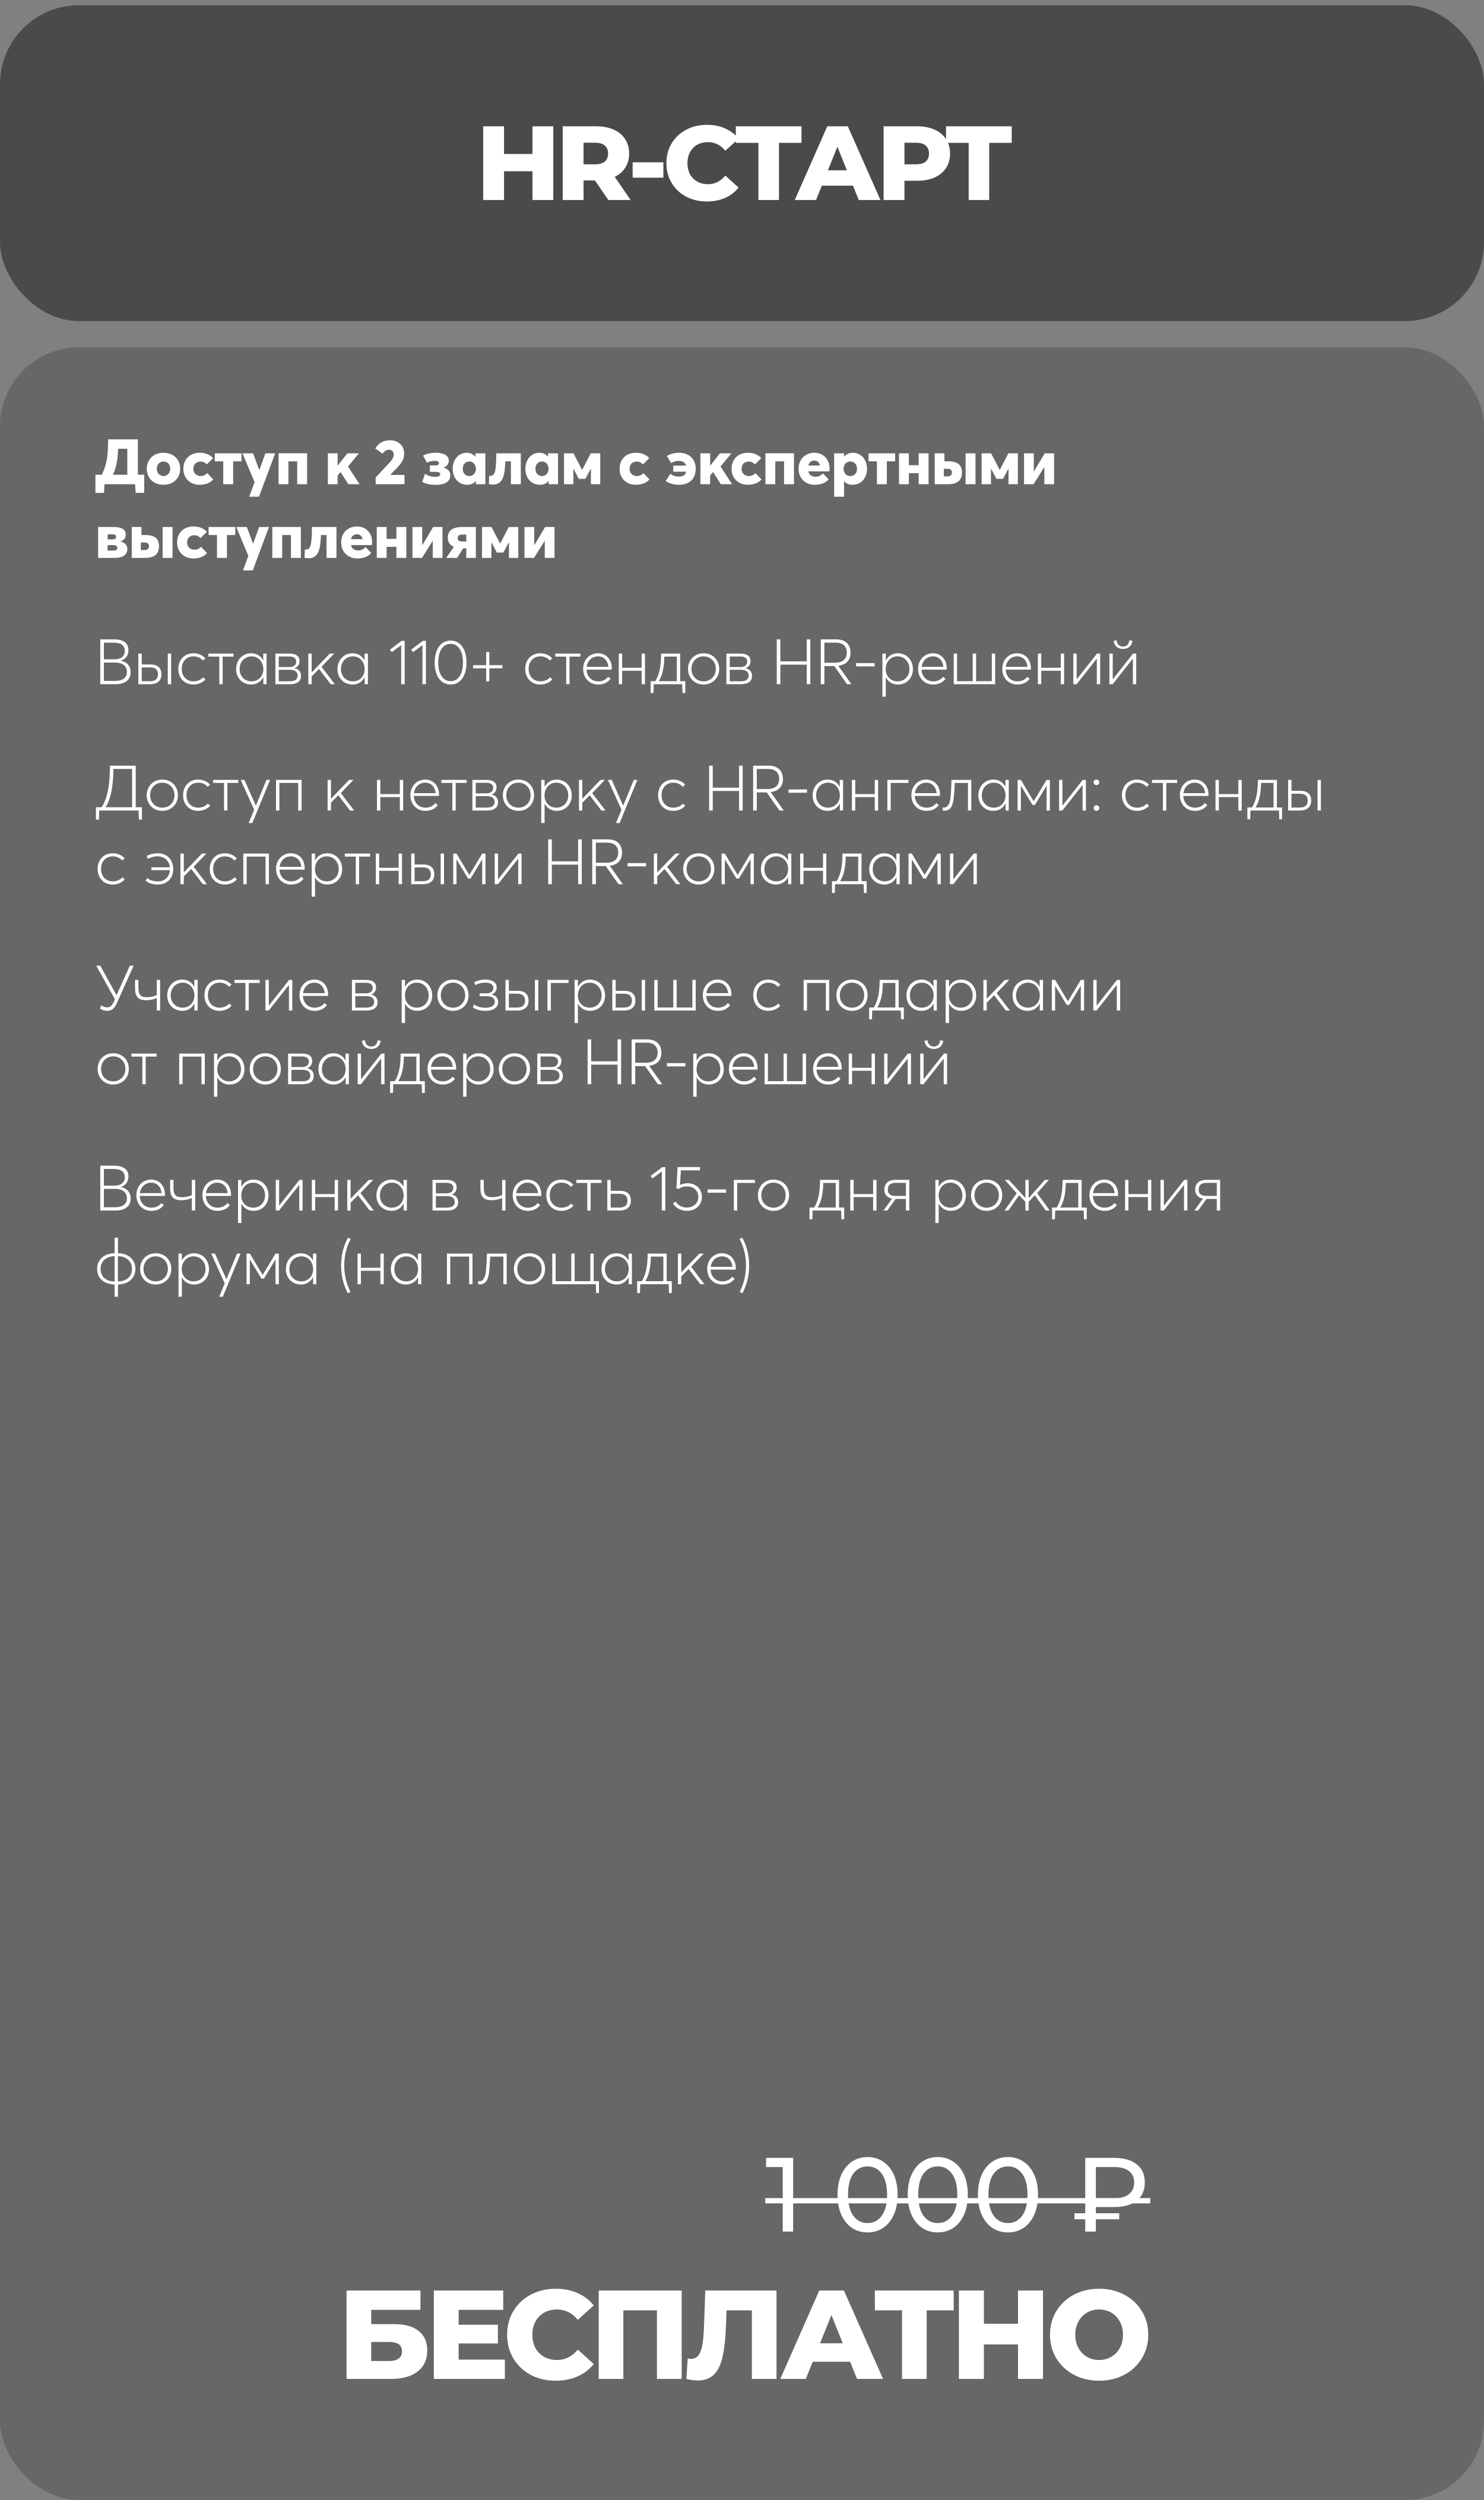
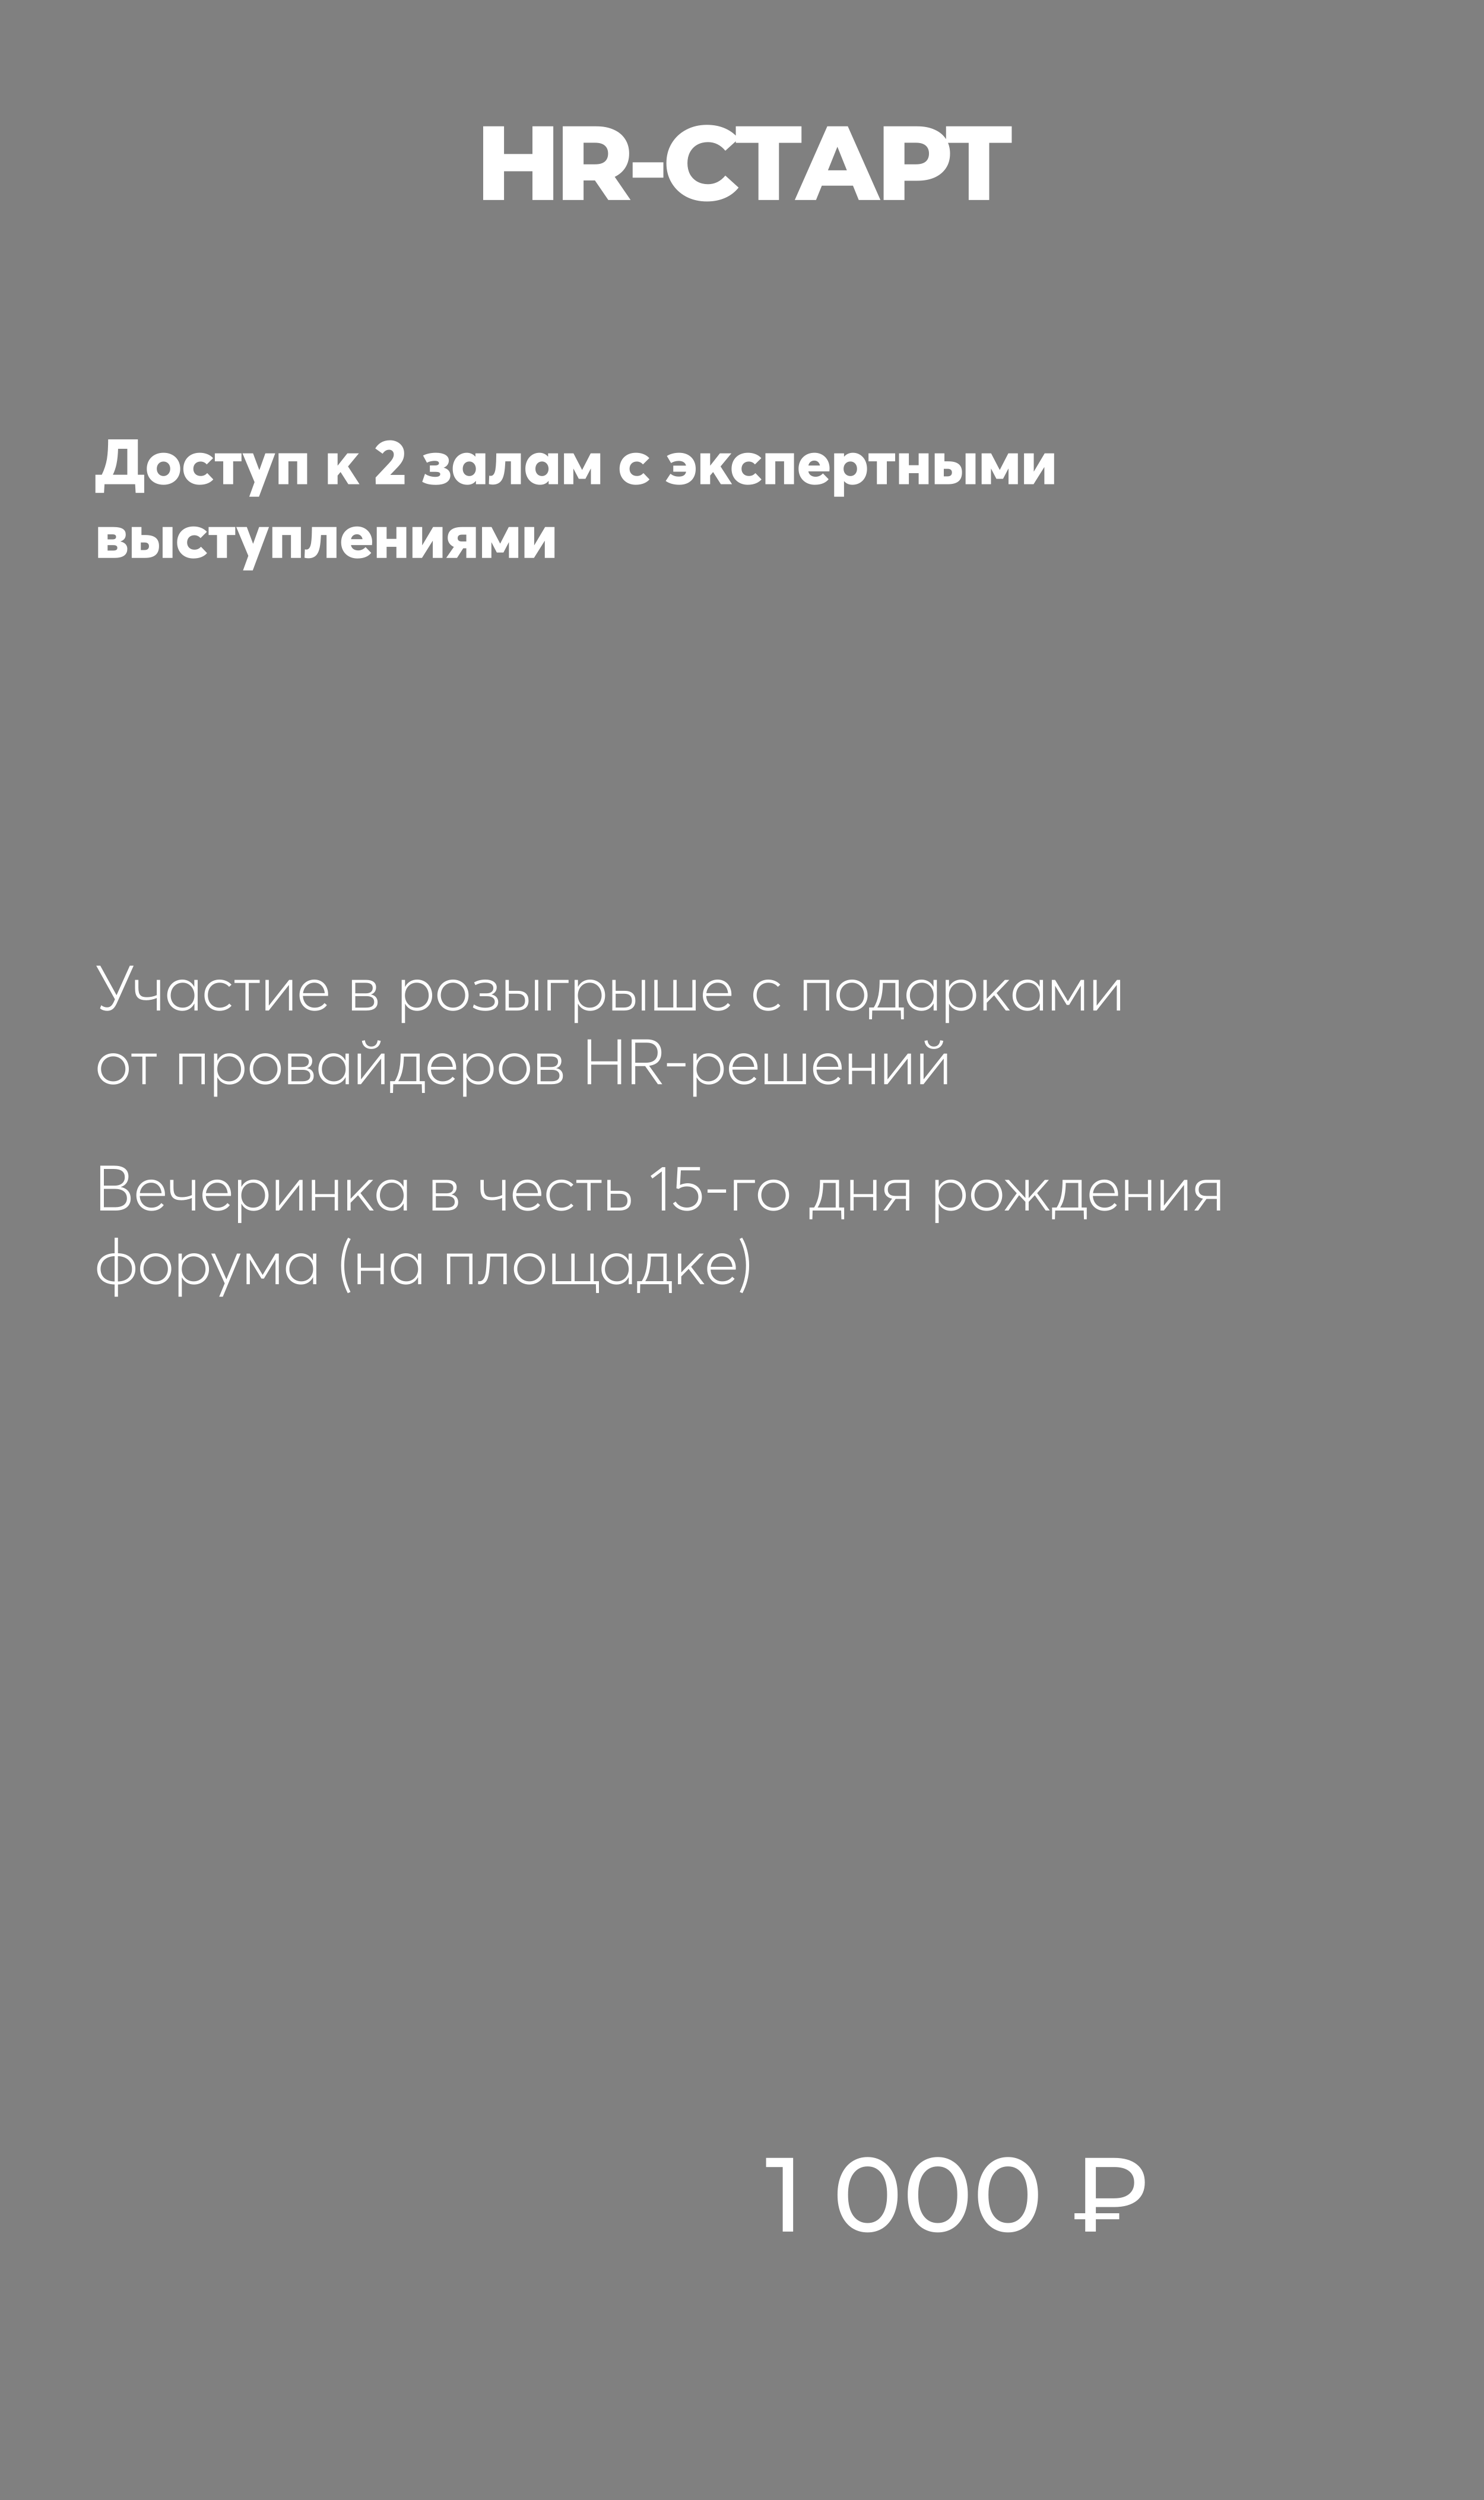
<svg xmlns="http://www.w3.org/2000/svg" width="282" height="475" viewBox="0 0 282 475" fill="none">
  <rect x="0" y="0" width="282" height="475" fill="#808080" stroke="none" />
-   <rect y="1" width="282" height="60" rx="15" fill="#4A4A4A" />
-   <rect y="66" width="282" height="409" rx="15" fill="#676767" />
  <path d="M105.14 24V38H101.18V32.54H95.78V38H91.82V24H95.78V29.26H101.18V24H105.14ZM113.053 34.28H110.893V38H106.933V24H113.333C114.6 24 115.7 24.213 116.633 24.64C117.567 25.053 118.287 25.653 118.793 26.44C119.3 27.213 119.553 28.127 119.553 29.18C119.553 30.193 119.313 31.08 118.833 31.84C118.367 32.587 117.693 33.173 116.813 33.6L119.833 38H115.593L113.053 34.28ZM115.553 29.18C115.553 28.527 115.347 28.02 114.933 27.66C114.52 27.3 113.907 27.12 113.093 27.12H110.893V31.22H113.093C113.907 31.22 114.52 31.047 114.933 30.7C115.347 30.34 115.553 29.833 115.553 29.18ZM120.22 30.84H126.06V33.76H120.22V30.84ZM134.334 38.28C132.867 38.28 131.547 37.973 130.374 37.36C129.214 36.733 128.3 35.867 127.634 34.76C126.967 33.653 126.634 32.4 126.634 31C126.634 29.6 126.967 28.347 127.634 27.24C128.3 26.133 129.214 25.273 130.374 24.66C131.547 24.033 132.867 23.72 134.334 23.72C135.614 23.72 136.767 23.947 137.794 24.4C138.82 24.853 139.674 25.507 140.354 26.36L137.834 28.64C136.927 27.547 135.827 27 134.534 27C133.774 27 133.094 27.167 132.494 27.5C131.907 27.833 131.447 28.307 131.114 28.92C130.794 29.52 130.634 30.213 130.634 31C130.634 31.787 130.794 32.487 131.114 33.1C131.447 33.7 131.907 34.167 132.494 34.5C133.094 34.833 133.774 35 134.534 35C135.827 35 136.927 34.453 137.834 33.36L140.354 35.64C139.674 36.493 138.82 37.147 137.794 37.6C136.767 38.053 135.614 38.28 134.334 38.28ZM152.305 27.14H148.025V38H144.125V27.14H139.825V24H152.305V27.14ZM162.088 35.28H156.168L155.068 38H151.028L157.208 24H161.108L167.308 38H163.188L162.088 35.28ZM160.928 32.36L159.128 27.88L157.328 32.36H160.928ZM174.312 24C175.579 24 176.679 24.213 177.612 24.64C178.545 25.053 179.265 25.653 179.772 26.44C180.279 27.213 180.532 28.127 180.532 29.18C180.532 30.233 180.279 31.147 179.772 31.92C179.265 32.693 178.545 33.293 177.612 33.72C176.679 34.133 175.579 34.34 174.312 34.34H171.872V38H167.912V24H174.312ZM174.072 31.22C174.885 31.22 175.499 31.047 175.912 30.7C176.325 30.34 176.532 29.833 176.532 29.18C176.532 28.527 176.325 28.02 175.912 27.66C175.499 27.3 174.885 27.12 174.072 27.12H171.872V31.22H174.072ZM192.255 27.14H187.975V38H184.075V27.14H179.775V24H192.255V27.14Z" fill="white" />
  <path d="M27.408 90.2V93.644H25.776L25.68 92H19.86L19.764 93.644H18.132V90.2H19.344C19.824 89.24 20.136 88.22 20.316 87.236C20.496 86.12 20.544 84.908 20.556 83.48H26.196V90.2H27.408ZM22.44 85.268C22.404 86.372 22.32 87.32 22.128 88.22C21.972 88.916 21.756 89.576 21.456 90.2H24.192V85.268H22.44ZM31.076 92.108C29.18 92.108 27.896 90.848 27.896 89.072C27.896 87.284 29.18 86.024 31.076 86.024C32.924 86.024 34.244 87.26 34.244 89.072C34.244 90.872 32.924 92.108 31.076 92.108ZM31.076 90.452C31.784 90.452 32.348 89.876 32.348 89.072C32.348 88.256 31.808 87.692 31.076 87.692C30.32 87.692 29.792 88.268 29.792 89.072C29.792 89.852 30.332 90.452 31.076 90.452ZM37.915 92.108C36.139 92.108 34.843 90.884 34.843 89.084C34.843 87.248 36.091 86.024 37.963 86.024C38.863 86.024 39.847 86.312 40.495 87.044L39.283 88.244C39.007 87.884 38.551 87.692 38.119 87.692C37.303 87.692 36.739 88.244 36.739 89.072C36.739 89.9 37.315 90.44 38.131 90.44C38.659 90.44 39.043 90.248 39.379 89.888L40.531 91.088C40.003 91.7 39.139 92.108 37.915 92.108ZM42.42 92V87.656H40.824V86.132H45.888V87.656H44.304V92H42.42ZM47.365 94.376L48.373 91.604L46.081 86.132H48.085L49.261 89.288H49.297L50.425 86.132H52.297L49.213 94.376H47.365ZM52.935 92V86.12H58.359V92H56.475V87.656H54.807V92H52.935ZM62.304 92V86.132H64.152V88.46H64.176L66.012 86.132H68.196L66.132 88.628L68.316 92H66.192L64.716 89.684L64.152 90.356V92H62.304ZM71.398 92L71.374 90.728L73.822 88.124C74.47 87.44 74.83 86.936 74.83 86.348C74.83 85.832 74.47 85.448 73.966 85.448C73.474 85.448 73.054 85.676 72.706 86.204L71.314 85.208C71.806 84.356 72.694 83.648 74.122 83.648C75.538 83.648 76.798 84.584 76.798 86.12C76.798 87.068 76.546 87.752 75.442 88.892L74.182 90.2L74.194 90.236H76.87V92H71.398ZM82.865 92.12C81.605 92.12 80.909 91.916 80.237 91.544L80.765 90.02C81.293 90.416 82.061 90.608 82.709 90.608C83.333 90.608 83.657 90.428 83.657 90.092C83.657 89.804 83.393 89.648 82.817 89.648H81.689V88.436H82.661C83.177 88.436 83.417 88.268 83.417 88.016C83.417 87.656 83.033 87.56 82.625 87.56C82.121 87.56 81.593 87.668 81.125 87.908L80.393 86.552C80.801 86.324 81.713 86.024 82.805 86.024C84.341 86.024 85.289 86.564 85.289 87.512C85.289 88.028 85.001 88.592 84.317 88.856V88.868C85.145 89.072 85.577 89.636 85.577 90.308C85.577 91.484 84.545 92.12 82.865 92.12ZM88.797 92.108C87.189 92.108 86.025 90.884 86.025 89.072C86.025 87.272 87.189 86.024 88.701 86.024C89.325 86.024 89.913 86.276 90.321 86.756L90.345 86.744V86.132H92.229V92H90.441V91.388L90.417 91.376C90.033 91.868 89.505 92.108 88.797 92.108ZM89.193 90.452C89.865 90.452 90.429 89.912 90.429 89.072C90.429 88.268 89.889 87.68 89.193 87.68C88.473 87.68 87.933 88.232 87.933 89.072C87.933 89.9 88.449 90.452 89.193 90.452ZM94.313 86.132H98.969V92H97.085V87.656H96.029C95.981 88.556 95.921 89.348 95.789 89.996C95.525 91.304 94.937 92.072 93.605 92.072C93.401 92.072 93.089 92.036 92.897 91.964L92.969 90.368C93.077 90.404 93.161 90.416 93.269 90.416C93.761 90.416 94.025 89.912 94.145 89.18C94.277 88.352 94.301 87.152 94.313 86.132ZM102.608 92.108C101 92.108 99.836 90.884 99.836 89.072C99.836 87.272 101 86.024 102.512 86.024C103.136 86.024 103.724 86.276 104.132 86.756L104.156 86.744V86.132H106.04V92H104.252V91.388L104.228 91.376C103.844 91.868 103.316 92.108 102.608 92.108ZM103.004 90.452C103.676 90.452 104.24 89.912 104.24 89.072C104.24 88.268 103.7 87.68 103.004 87.68C102.284 87.68 101.744 88.232 101.744 89.072C101.744 89.9 102.26 90.452 103.004 90.452ZM107.176 92V86.132H108.976L110.608 89.276H110.632L112.252 86.132H114.064V92H112.288V89.048L112.264 89.036L111.244 90.98H109.984L108.976 89.048H108.952V92H107.176ZM120.806 92.108C119.03 92.108 117.734 90.884 117.734 89.084C117.734 87.248 118.982 86.024 120.854 86.024C121.754 86.024 122.738 86.312 123.386 87.044L122.174 88.244C121.898 87.884 121.442 87.692 121.01 87.692C120.194 87.692 119.63 88.244 119.63 89.072C119.63 89.9 120.206 90.44 121.022 90.44C121.55 90.44 121.934 90.248 122.27 89.888L123.422 91.088C122.894 91.7 122.03 92.108 120.806 92.108ZM129.046 86.024C130.942 86.024 132.202 87.212 132.202 89.084C132.202 90.872 131.098 92.108 129.094 92.108C128.11 92.108 127.198 91.88 126.502 91.388L127.402 90.02C127.846 90.344 128.302 90.56 129.022 90.548C129.73 90.548 130.258 90.296 130.378 89.624H127.942V88.472H130.366C130.234 87.884 129.718 87.584 128.986 87.572C128.422 87.572 127.93 87.728 127.522 87.98L126.73 86.636C127.174 86.348 127.978 86.024 129.046 86.024ZM133.096 92V86.132H134.944V88.46H134.968L136.804 86.132H138.988L136.924 88.628L139.108 92H136.984L135.508 89.684L134.944 90.356V92H133.096ZM142.088 92.108C140.312 92.108 139.016 90.884 139.016 89.084C139.016 87.248 140.264 86.024 142.136 86.024C143.036 86.024 144.02 86.312 144.668 87.044L143.456 88.244C143.18 87.884 142.724 87.692 142.292 87.692C141.476 87.692 140.912 88.244 140.912 89.072C140.912 89.9 141.488 90.44 142.304 90.44C142.832 90.44 143.216 90.248 143.552 89.888L144.704 91.088C144.176 91.7 143.312 92.108 142.088 92.108ZM145.453 92V86.12H150.877V92H148.993V87.656H147.325V92H145.453ZM157.64 89C157.64 89.168 157.616 89.444 157.604 89.564H153.608C153.728 90.236 154.292 90.584 155.012 90.584C155.492 90.572 155.984 90.392 156.38 89.948L157.46 91.052C156.968 91.664 156.152 92.108 154.82 92.108C153.044 92.108 151.748 90.884 151.748 89.06C151.748 87.284 152.996 86.024 154.772 86.024C156.428 86.024 157.64 87.26 157.64 89ZM154.748 87.512C154.172 87.512 153.74 87.86 153.62 88.448H155.816C155.696 87.872 155.312 87.512 154.748 87.512ZM158.514 94.376V86.132H160.386V86.756H160.41C160.83 86.276 161.418 86.024 162.078 86.024C163.602 86.024 164.754 87.272 164.754 89.072C164.754 90.884 163.602 92.108 161.982 92.108C161.31 92.108 160.794 91.868 160.41 91.424L160.386 91.436V94.376H158.514ZM161.61 90.452C162.33 90.452 162.858 89.9 162.858 89.072C162.858 88.232 162.318 87.68 161.598 87.68C160.842 87.68 160.302 88.268 160.302 89.072C160.302 89.912 160.866 90.452 161.61 90.452ZM166.636 92V87.656H165.04V86.132H170.104V87.656H168.52V92H166.636ZM170.837 92V86.132H172.709V88.388H174.569V86.132H176.453V92H174.569V89.9H172.709V92H170.837ZM177.619 92V86.132H179.467V87.656H180.211C182.131 87.656 182.803 88.472 182.803 89.744C182.803 91.124 182.107 92 180.151 92H177.619ZM183.487 92V86.132H185.371V92H183.487ZM179.347 90.512H180.031C180.583 90.512 180.895 90.272 180.895 89.78C180.895 89.3 180.595 89.072 180.079 89.072H179.347V90.512ZM186.534 92V86.132H188.334L189.966 89.276H189.99L191.61 86.132H193.422V92H191.646V89.048L191.622 89.036L190.602 90.98H189.342L188.334 89.048H188.31V92H186.534ZM194.594 92V86.132H196.442V89.576L196.466 89.588L198.518 86.132H200.306V92H198.458V88.772L198.434 88.76L196.406 92H194.594ZM18.648 106V100.132H21.552C23.256 100.132 23.892 100.66 23.892 101.56C23.892 102.1 23.676 102.604 22.896 102.868V102.892C23.76 103.072 24.192 103.6 24.192 104.284C24.192 105.244 23.604 106 21.78 106H18.648ZM20.448 102.484H21.36C21.84 102.484 22.056 102.328 22.056 101.992C22.056 101.656 21.792 101.524 21.396 101.524H20.448V102.484ZM20.448 104.608H21.528C22.068 104.608 22.296 104.44 22.296 104.08C22.296 103.744 22.056 103.576 21.54 103.576H20.448V104.608ZM25.032 106V100.132H26.88V101.656H27.624C29.544 101.656 30.216 102.472 30.216 103.744C30.216 105.124 29.52 106 27.564 106H25.032ZM30.9 106V100.132H32.784V106H30.9ZM26.76 104.512H27.444C27.996 104.512 28.308 104.272 28.308 103.78C28.308 103.3 28.008 103.072 27.492 103.072H26.76V104.512ZM36.731 106.108C34.955 106.108 33.659 104.884 33.659 103.084C33.659 101.248 34.907 100.024 36.779 100.024C37.679 100.024 38.663 100.312 39.311 101.044L38.099 102.244C37.823 101.884 37.367 101.692 36.935 101.692C36.119 101.692 35.555 102.244 35.555 103.072C35.555 103.9 36.131 104.44 36.947 104.44C37.475 104.44 37.859 104.248 38.195 103.888L39.347 105.088C38.819 105.7 37.955 106.108 36.731 106.108ZM41.237 106V101.656H39.641V100.132H44.705V101.656H43.121V106H41.237ZM46.181 108.376L47.19 105.604L44.898 100.132H46.901L48.078 103.288H48.114L49.242 100.132H51.114L48.029 108.376H46.181ZM51.751 106V100.12H57.175V106H55.291V101.656H53.623V106H51.751ZM59.282 100.132H63.938V106H62.054V101.656H60.998C60.95 102.556 60.89 103.348 60.758 103.996C60.494 105.304 59.906 106.072 58.574 106.072C58.37 106.072 58.058 106.036 57.866 105.964L57.938 104.368C58.046 104.404 58.13 104.416 58.238 104.416C58.73 104.416 58.994 103.912 59.114 103.18C59.246 102.352 59.27 101.152 59.282 100.132ZM70.721 103C70.721 103.168 70.697 103.444 70.685 103.564H66.689C66.809 104.236 67.373 104.584 68.093 104.584C68.573 104.572 69.065 104.392 69.461 103.948L70.541 105.052C70.049 105.664 69.233 106.108 67.901 106.108C66.125 106.108 64.829 104.884 64.829 103.06C64.829 101.284 66.077 100.024 67.853 100.024C69.509 100.024 70.721 101.26 70.721 103ZM67.829 101.512C67.253 101.512 66.821 101.86 66.701 102.448H68.897C68.777 101.872 68.393 101.512 67.829 101.512ZM71.594 106V100.132H73.466V102.388H75.326V100.132H77.21V106H75.326V103.9H73.466V106H71.594ZM78.377 106V100.132H80.225V103.576L80.249 103.588L82.301 100.132H84.089V106H82.241V102.772L82.217 102.76L80.189 106H78.377ZM87.82 100.132H90.424V106H88.612V104.176H88.024L86.848 106H84.796L86.248 103.912C85.516 103.588 85.084 102.976 85.084 102.208C85.084 100.948 85.828 100.132 87.82 100.132ZM88.612 102.88V101.584H87.772C87.244 101.584 86.968 101.8 86.968 102.256C86.968 102.628 87.208 102.88 87.724 102.88H88.612ZM91.601 106V100.132H93.401L95.033 103.276H95.057L96.677 100.132H98.489V106H96.713V103.048L96.689 103.036L95.669 104.98H94.409L93.401 103.048H93.377V106H91.601ZM99.661 106V100.132H101.509V103.576L101.533 103.588L103.585 100.132H105.373V106H103.525V102.772L103.501 102.76L101.473 106H99.661Z" fill="white" />
-   <path d="M26.964 153.376V155.728H26.388L26.34 154H18.852L18.804 155.728H18.228V153.376H19.32C19.98 152.356 20.34 151.168 20.592 149.788C20.796 148.588 20.88 147.244 20.904 145.48H25.788V153.376H26.964ZM21.24 150.004C21 151.336 20.64 152.512 20.064 153.376H25.104V146.104H21.564C21.54 147.628 21.432 148.888 21.24 150.004ZM30.841 154.06C29.065 154.06 27.877 152.74 27.877 151.096C27.877 149.452 29.065 148.12 30.841 148.12C32.509 148.12 33.805 149.32 33.805 151.096C33.805 152.848 32.509 154.06 30.841 154.06ZM30.841 153.46C32.137 153.46 33.157 152.5 33.157 151.096C33.157 149.668 32.125 148.708 30.841 148.708C29.449 148.708 28.525 149.776 28.525 151.096C28.525 152.392 29.449 153.46 30.841 153.46ZM37.633 154.06C35.953 154.06 34.789 152.836 34.789 151.096C34.789 149.344 35.965 148.12 37.657 148.12C38.497 148.12 39.361 148.444 39.925 149.092L39.469 149.5C39.085 149.032 38.449 148.708 37.681 148.708C36.337 148.708 35.437 149.692 35.437 151.084C35.437 152.5 36.349 153.46 37.681 153.46C38.401 153.46 39.097 153.16 39.505 152.68L39.937 153.088C39.445 153.652 38.653 154.06 37.633 154.06ZM42.574 154V148.756H40.498V148.18H45.286V148.756H43.21V154H42.574ZM47.258 156.376L48.302 153.844L45.734 148.18H46.442L48.614 153.064H48.626L50.642 148.18H51.326L47.942 156.376H47.258ZM52.449 154V148.18H57.309V154H56.673V148.756H53.085V154H52.449ZM62.252 154V148.18H62.888V151.732L62.912 151.744L66.344 148.18H67.172L64.76 150.688L67.292 154H66.512L64.292 151.096L62.888 152.524V154H62.252ZM71.633 154V148.18H72.269V150.88H75.977V148.18H76.613V154H75.977V151.444H72.269V154H71.633ZM83.421 150.94C83.421 151.072 83.421 151.192 83.409 151.228H78.633C78.693 152.56 79.593 153.46 80.865 153.46C81.705 153.46 82.329 153.112 82.737 152.584L83.193 152.968C82.701 153.628 81.945 154.06 80.853 154.06C79.173 154.06 77.985 152.824 77.985 151.084C77.985 149.356 79.197 148.12 80.805 148.12C82.365 148.12 83.421 149.32 83.421 150.94ZM80.805 148.708C79.689 148.708 78.813 149.5 78.657 150.7H82.785C82.665 149.512 81.933 148.708 80.805 148.708ZM85.957 154V148.756H83.882V148.18H88.669V148.756H86.594V154H85.957ZM89.766 154V148.18H92.43C93.653 148.18 94.35 148.648 94.35 149.584C94.35 150.28 93.99 150.76 93.377 150.952V150.964C94.061 151.072 94.638 151.54 94.638 152.416C94.638 153.376 94.001 154 92.49 154H89.766ZM90.401 150.736H92.43C93.234 150.736 93.713 150.376 93.713 149.704C93.713 149.032 93.222 148.732 92.382 148.732H90.401V150.736ZM90.401 153.448H92.442C93.498 153.448 93.99 153.076 93.99 152.368C93.99 151.636 93.474 151.264 92.513 151.264H90.401V153.448ZM98.519 154.06C96.743 154.06 95.555 152.74 95.555 151.096C95.555 149.452 96.743 148.12 98.519 148.12C100.187 148.12 101.483 149.32 101.483 151.096C101.483 152.848 100.187 154.06 98.519 154.06ZM98.519 153.46C99.814 153.46 100.835 152.5 100.835 151.096C100.835 149.668 99.802 148.708 98.519 148.708C97.126 148.708 96.203 149.776 96.203 151.096C96.203 152.392 97.126 153.46 98.519 153.46ZM102.85 156.376V148.18H103.486V149.488H103.51C103.942 148.636 104.794 148.12 105.79 148.12C107.47 148.12 108.646 149.44 108.646 151.132C108.646 152.896 107.386 154.06 105.79 154.06C104.734 154.06 103.93 153.52 103.51 152.716L103.486 152.728V156.376H102.85ZM105.718 153.46C107.074 153.46 107.986 152.44 107.986 151.144C107.986 149.668 106.966 148.708 105.706 148.708C104.362 148.708 103.474 149.788 103.474 151.144C103.474 152.536 104.47 153.46 105.718 153.46ZM110.019 154V148.18H110.655V151.732L110.679 151.744L114.111 148.18H114.939L112.527 150.688L115.059 154H114.279L112.059 151.096L110.655 152.524V154H110.019ZM117.056 156.376L118.1 153.844L115.532 148.18H116.24L118.412 153.064H118.424L120.44 148.18H121.124L117.74 156.376H117.056ZM127.904 154.06C126.224 154.06 125.06 152.836 125.06 151.096C125.06 149.344 126.236 148.12 127.928 148.12C128.768 148.12 129.632 148.444 130.196 149.092L129.74 149.5C129.356 149.032 128.72 148.708 127.952 148.708C126.608 148.708 125.708 149.692 125.708 151.084C125.708 152.5 126.62 153.46 127.952 153.46C128.672 153.46 129.368 153.16 129.776 152.68L130.208 153.088C129.716 153.652 128.924 154.06 127.904 154.06ZM134.758 154V145.48H135.442V149.656H140.446V145.48H141.13V154H140.446V150.28H135.442V154H134.758ZM143.122 154V145.48H146.038C147.946 145.48 148.774 146.56 148.774 148C148.774 149.524 147.874 150.316 146.446 150.496L148.942 154H148.114L145.69 150.556H143.806V154H143.122ZM143.806 149.92H145.798C147.43 149.92 148.066 149.092 148.066 148C148.066 146.74 147.262 146.104 145.978 146.104H143.806V149.92ZM149.837 150.616V149.992H153.353V150.616H149.837ZM157.292 154.06C155.696 154.06 154.424 152.896 154.424 151.132C154.424 149.44 155.612 148.12 157.292 148.12C158.276 148.12 159.128 148.636 159.56 149.5H159.572V148.18H160.208V154H159.596V152.692L159.572 152.68C159.152 153.508 158.348 154.06 157.292 154.06ZM157.364 153.46C158.588 153.46 159.596 152.536 159.596 151.144C159.596 149.788 158.684 148.708 157.376 148.708C156.104 148.708 155.084 149.668 155.084 151.144C155.084 152.44 155.996 153.46 157.364 153.46ZM161.884 154V148.18H162.52V150.88H166.228V148.18H166.864V154H166.228V151.444H162.52V154H161.884ZM168.62 154V148.18H172.628V148.756H169.256V154H168.62ZM178.626 150.94C178.626 151.072 178.626 151.192 178.614 151.228H173.838C173.898 152.56 174.798 153.46 176.07 153.46C176.91 153.46 177.534 153.112 177.942 152.584L178.398 152.968C177.906 153.628 177.15 154.06 176.058 154.06C174.378 154.06 173.19 152.824 173.19 151.084C173.19 149.356 174.402 148.12 176.01 148.12C177.57 148.12 178.626 149.32 178.626 150.94ZM176.01 148.708C174.894 148.708 174.018 149.5 173.862 150.7H177.99C177.87 149.512 177.138 148.708 176.01 148.708ZM180.813 148.18H184.569V154H183.933V148.756H181.437C181.389 149.8 181.329 150.868 181.221 151.696C181.017 153.472 180.369 154.024 179.505 154.024C179.337 154.024 179.205 154.012 179.121 153.976L179.157 153.4C179.241 153.424 179.313 153.436 179.421 153.436C180.009 153.436 180.477 152.872 180.621 151.528C180.729 150.592 180.777 149.284 180.813 148.18ZM188.778 154.06C187.182 154.06 185.91 152.896 185.91 151.132C185.91 149.44 187.098 148.12 188.778 148.12C189.762 148.12 190.614 148.636 191.046 149.5H191.058V148.18H191.694V154H191.082V152.692L191.058 152.68C190.638 153.508 189.834 154.06 188.778 154.06ZM188.85 153.46C190.074 153.46 191.082 152.536 191.082 151.144C191.082 149.788 190.17 148.708 188.862 148.708C187.59 148.708 186.57 149.668 186.57 151.144C186.57 152.44 187.482 153.46 188.85 153.46ZM193.37 154V148.18H193.994L196.418 152.224H196.442L198.878 148.18H199.502V154H198.878V149.296H198.866L196.67 152.932H196.202L194.006 149.308H193.994V154H193.37ZM201.254 154V148.18H201.89V153.052H201.914L205.754 148.18H206.354V154H205.718V149.164H205.694L201.878 154H201.254ZM208.359 149.176C208.047 149.176 207.819 148.948 207.819 148.648C207.819 148.348 208.047 148.12 208.359 148.12C208.659 148.12 208.899 148.348 208.899 148.648C208.899 148.948 208.659 149.176 208.359 149.176ZM208.359 154.06C208.047 154.06 207.819 153.832 207.819 153.532C207.819 153.232 208.047 153.004 208.359 153.004C208.659 153.004 208.899 153.232 208.899 153.532C208.899 153.832 208.659 154.06 208.359 154.06ZM216.045 154.06C214.365 154.06 213.201 152.836 213.201 151.096C213.201 149.344 214.377 148.12 216.069 148.12C216.909 148.12 217.773 148.444 218.337 149.092L217.881 149.5C217.497 149.032 216.861 148.708 216.093 148.708C214.749 148.708 213.849 149.692 213.849 151.084C213.849 152.5 214.761 153.46 216.093 153.46C216.813 153.46 217.509 153.16 217.917 152.68L218.349 153.088C217.857 153.652 217.065 154.06 216.045 154.06ZM220.987 154V148.756H218.911V148.18H223.699V148.756H221.623V154H220.987ZM229.647 150.94C229.647 151.072 229.647 151.192 229.635 151.228H224.859C224.919 152.56 225.819 153.46 227.091 153.46C227.931 153.46 228.555 153.112 228.963 152.584L229.419 152.968C228.927 153.628 228.171 154.06 227.079 154.06C225.399 154.06 224.211 152.824 224.211 151.084C224.211 149.356 225.423 148.12 227.031 148.12C228.591 148.12 229.647 149.32 229.647 150.94ZM227.031 148.708C225.915 148.708 225.039 149.5 224.883 150.7H229.011C228.891 149.512 228.159 148.708 227.031 148.708ZM230.979 154V148.18H231.615V150.88H235.323V148.18H235.959V154H235.323V151.444H231.615V154H230.979ZM243.619 153.424V155.668H243.091L243.043 154H237.619L237.571 155.668H237.031V153.424H237.907C238.363 152.716 238.639 151.888 238.807 151.012C238.975 150.1 239.023 149.14 239.023 148.18H242.647V153.424H243.619ZM238.579 153.424H242.011V148.756H239.635C239.623 149.488 239.575 150.364 239.407 151.204C239.251 152.044 238.975 152.8 238.579 153.424ZM244.778 154V148.18H245.414V150.256H247.058C248.534 150.256 249.158 150.964 249.158 152.128C249.158 153.268 248.486 154 246.95 154H244.778ZM250.37 154V148.18H251.006V154H250.37ZM245.414 153.436H246.962C248.018 153.436 248.498 152.968 248.498 152.128C248.498 151.264 248.03 150.808 247.034 150.808H245.414V153.436ZM21.396 168.06C19.716 168.06 18.552 166.836 18.552 165.096C18.552 163.344 19.728 162.12 21.42 162.12C22.26 162.12 23.124 162.444 23.688 163.092L23.232 163.5C22.848 163.032 22.212 162.708 21.444 162.708C20.1 162.708 19.2 163.692 19.2 165.084C19.2 166.5 20.112 167.46 21.444 167.46C22.164 167.46 22.86 167.16 23.268 166.68L23.7 167.088C23.208 167.652 22.416 168.06 21.396 168.06ZM29.942 162.12C31.73 162.12 32.918 163.32 32.918 165.108C32.918 166.752 31.91 168.06 29.954 168.06C28.97 168.06 28.13 167.736 27.65 167.328L27.998 166.836C28.442 167.208 29.078 167.472 30.002 167.472C31.358 167.46 32.174 166.608 32.27 165.324H28.766V164.796H32.27C32.15 163.5 31.226 162.708 29.93 162.696C29.246 162.696 28.598 162.912 28.118 163.188L27.866 162.648C28.298 162.384 29.102 162.12 29.942 162.12ZM34.291 168V162.18H34.927V165.732L34.951 165.744L38.383 162.18H39.211L36.799 164.688L39.331 168H38.551L36.331 165.096L34.927 166.524V168H34.291ZM42.701 168.06C41.021 168.06 39.857 166.836 39.857 165.096C39.857 163.344 41.033 162.12 42.725 162.12C43.565 162.12 44.429 162.444 44.993 163.092L44.537 163.5C44.153 163.032 43.517 162.708 42.749 162.708C41.405 162.708 40.505 163.692 40.505 165.084C40.505 166.5 41.417 167.46 42.749 167.46C43.469 167.46 44.165 167.16 44.573 166.68L45.005 167.088C44.513 167.652 43.721 168.06 42.701 168.06ZM46.238 168V162.18H51.098V168H50.462V162.756H46.874V168H46.238ZM57.897 164.94C57.897 165.072 57.897 165.192 57.885 165.228H53.109C53.169 166.56 54.069 167.46 55.341 167.46C56.181 167.46 56.805 167.112 57.213 166.584L57.669 166.968C57.177 167.628 56.421 168.06 55.329 168.06C53.649 168.06 52.461 166.824 52.461 165.084C52.461 163.356 53.673 162.12 55.281 162.12C56.841 162.12 57.897 163.32 57.897 164.94ZM55.281 162.708C54.165 162.708 53.289 163.5 53.133 164.7H57.261C57.141 163.512 56.409 162.708 55.281 162.708ZM59.229 170.376V162.18H59.865V163.488H59.889C60.321 162.636 61.173 162.12 62.169 162.12C63.849 162.12 65.025 163.44 65.025 165.132C65.025 166.896 63.765 168.06 62.169 168.06C61.113 168.06 60.309 167.52 59.889 166.716L59.865 166.728V170.376H59.229ZM62.097 167.46C63.453 167.46 64.365 166.44 64.365 165.144C64.365 163.668 63.345 162.708 62.085 162.708C60.741 162.708 59.853 163.788 59.853 165.144C59.853 166.536 60.849 167.46 62.097 167.46ZM67.603 168V162.756H65.527V162.18H70.315V162.756H68.239V168H67.603ZM71.411 168V162.18H72.047V164.88H75.755V162.18H76.391V168H75.755V165.444H72.047V168H71.411ZM78.146 168V162.18H78.782V164.256H80.426C81.902 164.256 82.526 164.964 82.526 166.128C82.526 167.268 81.854 168 80.318 168H78.146ZM83.738 168V162.18H84.374V168H83.738ZM78.782 167.436H80.33C81.386 167.436 81.866 166.968 81.866 166.128C81.866 165.264 81.398 164.808 80.402 164.808H78.782V167.436ZM86.124 168V162.18H86.748L89.172 166.224H89.196L91.632 162.18H92.256V168H91.632V163.296H91.62L89.424 166.932H88.956L86.76 163.308H86.748V168H86.124ZM94.008 168V162.18H94.644V167.052H94.668L98.508 162.18H99.108V168H98.472V163.164H98.448L94.632 168H94.008ZM104.177 168V159.48H104.861V163.656H109.865V159.48H110.549V168H109.865V164.28H104.861V168H104.177ZM112.541 168V159.48H115.457C117.365 159.48 118.193 160.56 118.193 162C118.193 163.524 117.293 164.316 115.865 164.496L118.361 168H117.533L115.109 164.556H113.225V168H112.541ZM113.225 163.92H115.217C116.849 163.92 117.485 163.092 117.485 162C117.485 160.74 116.681 160.104 115.397 160.104H113.225V163.92ZM119.256 164.616V163.992H122.772V164.616H119.256ZM124.251 168V162.18H124.887V165.732L124.911 165.744L128.343 162.18H129.171L126.759 164.688L129.291 168H128.511L126.291 165.096L124.887 166.524V168H124.251ZM132.782 168.06C131.006 168.06 129.818 166.74 129.818 165.096C129.818 163.452 131.006 162.12 132.782 162.12C134.45 162.12 135.746 163.32 135.746 165.096C135.746 166.848 134.45 168.06 132.782 168.06ZM132.782 167.46C134.078 167.46 135.098 166.5 135.098 165.096C135.098 163.668 134.066 162.708 132.782 162.708C131.39 162.708 130.466 163.776 130.466 165.096C130.466 166.392 131.39 167.46 132.782 167.46ZM137.113 168V162.18H137.737L140.161 166.224H140.185L142.621 162.18H143.245V168H142.621V163.296H142.609L140.413 166.932H139.945L137.749 163.308H137.737V168H137.113ZM147.457 168.06C145.861 168.06 144.589 166.896 144.589 165.132C144.589 163.44 145.777 162.12 147.457 162.12C148.441 162.12 149.293 162.636 149.725 163.5H149.737V162.18H150.373V168H149.761V166.692L149.737 166.68C149.317 167.508 148.513 168.06 147.457 168.06ZM147.529 167.46C148.753 167.46 149.761 166.536 149.761 165.144C149.761 163.788 148.849 162.708 147.541 162.708C146.269 162.708 145.249 163.668 145.249 165.144C145.249 166.44 146.161 167.46 147.529 167.46ZM152.049 168V162.18H152.685V164.88H156.393V162.18H157.029V168H156.393V165.444H152.685V168H152.049ZM164.688 167.424V169.668H164.16L164.112 168H158.688L158.64 169.668H158.1V167.424H158.976C159.432 166.716 159.708 165.888 159.876 165.012C160.044 164.1 160.092 163.14 160.092 162.18H163.716V167.424H164.688ZM159.648 167.424H163.08V162.756H160.704C160.692 163.488 160.644 164.364 160.476 165.204C160.32 166.044 160.044 166.8 159.648 167.424ZM168.05 168.06C166.454 168.06 165.182 166.896 165.182 165.132C165.182 163.44 166.37 162.12 168.05 162.12C169.034 162.12 169.886 162.636 170.318 163.5H170.33V162.18H170.966V168H170.354V166.692L170.33 166.68C169.91 167.508 169.106 168.06 168.05 168.06ZM168.122 167.46C169.346 167.46 170.354 166.536 170.354 165.144C170.354 163.788 169.442 162.708 168.134 162.708C166.862 162.708 165.842 163.668 165.842 165.144C165.842 166.44 166.754 167.46 168.122 167.46ZM172.642 168V162.18H173.266L175.69 166.224H175.714L178.15 162.18H178.774V168H178.15V163.296H178.138L175.942 166.932H175.474L173.278 163.308H173.266V168H172.642ZM180.526 168V162.18H181.162V167.052H181.186L185.026 162.18H185.626V168H184.99V163.164H184.966L181.15 168H180.526Z" fill="white" />
-   <path d="M19.056 130V121.48H21.684C23.268 121.48 24.408 122.056 24.408 123.544C24.408 124.42 23.94 125.224 22.956 125.524V125.536C23.952 125.716 24.828 126.412 24.828 127.72C24.828 129.064 23.904 130 21.936 130H19.056ZM19.74 125.272H21.792C22.728 125.272 23.712 124.876 23.712 123.664C23.712 122.716 23.1 122.104 21.624 122.104H19.74V125.272ZM19.74 129.376H21.9C23.22 129.376 24.12 128.824 24.12 127.684C24.12 126.556 23.304 125.884 21.828 125.884H19.74V129.376ZM26.293 130V124.18H26.929V126.256H28.573C30.049 126.256 30.673 126.964 30.673 128.128C30.673 129.268 30.001 130 28.465 130H26.293ZM31.885 130V124.18H32.521V130H31.885ZM26.929 129.436H28.477C29.533 129.436 30.013 128.968 30.013 128.128C30.013 127.264 29.545 126.808 28.549 126.808H26.929V129.436ZM36.73 130.06C35.05 130.06 33.886 128.836 33.886 127.096C33.886 125.344 35.062 124.12 36.754 124.12C37.594 124.12 38.458 124.444 39.022 125.092L38.566 125.5C38.182 125.032 37.546 124.708 36.778 124.708C35.434 124.708 34.534 125.692 34.534 127.084C34.534 128.5 35.446 129.46 36.778 129.46C37.498 129.46 38.194 129.16 38.602 128.68L39.034 129.088C38.542 129.652 37.75 130.06 36.73 130.06ZM41.671 130V124.756H39.595V124.18H44.383V124.756H42.307V130H41.671ZM47.74 130.06C46.144 130.06 44.872 128.896 44.872 127.132C44.872 125.44 46.06 124.12 47.74 124.12C48.724 124.12 49.576 124.636 50.008 125.5H50.02V124.18H50.656V130H50.044V128.692L50.02 128.68C49.6 129.508 48.796 130.06 47.74 130.06ZM47.812 129.46C49.036 129.46 50.044 128.536 50.044 127.144C50.044 125.788 49.132 124.708 47.824 124.708C46.552 124.708 45.532 125.668 45.532 127.144C45.532 128.44 46.444 129.46 47.812 129.46ZM52.332 130V124.18H54.996C56.22 124.18 56.916 124.648 56.916 125.584C56.916 126.28 56.556 126.76 55.944 126.952V126.964C56.628 127.072 57.204 127.54 57.204 128.416C57.204 129.376 56.568 130 55.056 130H52.332ZM52.968 126.736H54.996C55.8 126.736 56.28 126.376 56.28 125.704C56.28 125.032 55.788 124.732 54.948 124.732H52.968V126.736ZM52.968 129.448H55.008C56.064 129.448 56.556 129.076 56.556 128.368C56.556 127.636 56.04 127.264 55.08 127.264H52.968V129.448ZM58.587 130V124.18H59.223V127.732L59.247 127.744L62.679 124.18H63.507L61.095 126.688L63.627 130H62.847L60.627 127.096L59.223 128.524V130H58.587ZM66.997 130.06C65.401 130.06 64.129 128.896 64.129 127.132C64.129 125.44 65.317 124.12 66.997 124.12C67.981 124.12 68.833 124.636 69.265 125.5H69.277V124.18H69.913V130H69.301V128.692L69.277 128.68C68.857 129.508 68.053 130.06 66.997 130.06ZM67.069 129.46C68.293 129.46 69.301 128.536 69.301 127.144C69.301 125.788 68.389 124.708 67.081 124.708C65.809 124.708 64.789 125.668 64.789 127.144C64.789 128.44 65.701 129.46 67.069 129.46ZM76.238 130V122.572L74.45 123.916L74.114 123.424L76.334 121.756H76.898V130H76.238ZM80.278 130V122.572L78.49 123.916L78.154 123.424L80.374 121.756H80.938V130H80.278ZM85.626 130.06C83.898 130.06 82.602 128.596 82.602 125.896C82.602 123.484 83.682 121.708 85.626 121.708C87.354 121.708 88.65 123.16 88.65 125.896C88.65 128.26 87.582 130.06 85.626 130.06ZM85.626 129.424C87.15 129.424 87.978 127.984 87.978 125.896C87.978 123.544 86.982 122.332 85.626 122.332C84.114 122.332 83.274 123.772 83.274 125.896C83.274 128.2 84.282 129.424 85.626 129.424ZM92.385 129.46V126.976H89.9V126.388H92.385V123.892H92.984V126.388H95.469V126.976H92.984V129.46H92.385ZM102.65 130.06C100.97 130.06 99.806 128.836 99.806 127.096C99.806 125.344 100.982 124.12 102.674 124.12C103.514 124.12 104.378 124.444 104.942 125.092L104.486 125.5C104.102 125.032 103.466 124.708 102.698 124.708C101.354 124.708 100.454 125.692 100.454 127.084C100.454 128.5 101.366 129.46 102.698 129.46C103.418 129.46 104.114 129.16 104.522 128.68L104.954 129.088C104.462 129.652 103.67 130.06 102.65 130.06ZM107.591 130V124.756H105.515V124.18H110.303V124.756H108.227V130H107.591ZM116.252 126.94C116.252 127.072 116.252 127.192 116.24 127.228H111.464C111.524 128.56 112.424 129.46 113.696 129.46C114.536 129.46 115.16 129.112 115.568 128.584L116.024 128.968C115.532 129.628 114.776 130.06 113.684 130.06C112.004 130.06 110.816 128.824 110.816 127.084C110.816 125.356 112.028 124.12 113.636 124.12C115.196 124.12 116.252 125.32 116.252 126.94ZM113.636 124.708C112.52 124.708 111.644 125.5 111.488 126.7H115.616C115.496 125.512 114.764 124.708 113.636 124.708ZM117.583 130V124.18H118.219V126.88H121.927V124.18H122.563V130H121.927V127.444H118.219V130H117.583ZM130.223 129.424V131.668H129.695L129.647 130H124.223L124.175 131.668H123.635V129.424H124.511C124.967 128.716 125.243 127.888 125.411 127.012C125.579 126.1 125.627 125.14 125.627 124.18H129.251V129.424H130.223ZM125.183 129.424H128.615V124.756H126.239C126.227 125.488 126.179 126.364 126.011 127.204C125.855 128.044 125.579 128.8 125.183 129.424ZM133.705 130.06C131.929 130.06 130.741 128.74 130.741 127.096C130.741 125.452 131.929 124.12 133.705 124.12C135.373 124.12 136.669 125.32 136.669 127.096C136.669 128.848 135.373 130.06 133.705 130.06ZM133.705 129.46C135.001 129.46 136.021 128.5 136.021 127.096C136.021 125.668 134.989 124.708 133.705 124.708C132.313 124.708 131.389 125.776 131.389 127.096C131.389 128.392 132.313 129.46 133.705 129.46ZM138.036 130V124.18H140.7C141.924 124.18 142.62 124.648 142.62 125.584C142.62 126.28 142.26 126.76 141.648 126.952V126.964C142.332 127.072 142.908 127.54 142.908 128.416C142.908 129.376 142.272 130 140.76 130H138.036ZM138.672 126.736H140.7C141.504 126.736 141.984 126.376 141.984 125.704C141.984 125.032 141.492 124.732 140.652 124.732H138.672V126.736ZM138.672 129.448H140.712C141.768 129.448 142.26 129.076 142.26 128.368C142.26 127.636 141.744 127.264 140.784 127.264H138.672V129.448ZM147.607 130V121.48H148.291V125.656H153.295V121.48H153.979V130H153.295V126.28H148.291V130H147.607ZM155.972 130V121.48H158.888C160.796 121.48 161.624 122.56 161.624 124C161.624 125.524 160.724 126.316 159.296 126.496L161.792 130H160.964L158.54 126.556H156.656V130H155.972ZM156.656 125.92H158.648C160.28 125.92 160.916 125.092 160.916 124C160.916 122.74 160.112 122.104 158.828 122.104H156.656V125.92ZM162.687 126.616V125.992H166.203V126.616H162.687ZM167.682 132.376V124.18H168.318V125.488H168.342C168.774 124.636 169.626 124.12 170.622 124.12C172.302 124.12 173.478 125.44 173.478 127.132C173.478 128.896 172.218 130.06 170.622 130.06C169.566 130.06 168.762 129.52 168.342 128.716L168.318 128.728V132.376H167.682ZM170.55 129.46C171.906 129.46 172.818 128.44 172.818 127.144C172.818 125.668 171.798 124.708 170.538 124.708C169.194 124.708 168.306 125.788 168.306 127.144C168.306 128.536 169.302 129.46 170.55 129.46ZM179.903 126.94C179.903 127.072 179.903 127.192 179.891 127.228H175.115C175.175 128.56 176.075 129.46 177.347 129.46C178.187 129.46 178.811 129.112 179.219 128.584L179.675 128.968C179.183 129.628 178.427 130.06 177.335 130.06C175.655 130.06 174.467 128.824 174.467 127.084C174.467 125.356 175.679 124.12 177.287 124.12C178.847 124.12 179.903 125.32 179.903 126.94ZM177.287 124.708C176.171 124.708 175.295 125.5 175.139 126.7H179.267C179.147 125.512 178.415 124.708 177.287 124.708ZM181.235 130V124.18H181.871V129.424H184.847V124.18H185.483V129.424H188.471V124.18H189.107V130H181.235ZM195.894 126.94C195.894 127.072 195.894 127.192 195.882 127.228H191.106C191.166 128.56 192.066 129.46 193.338 129.46C194.178 129.46 194.802 129.112 195.21 128.584L195.666 128.968C195.174 129.628 194.418 130.06 193.326 130.06C191.646 130.06 190.458 128.824 190.458 127.084C190.458 125.356 191.67 124.12 193.278 124.12C194.838 124.12 195.894 125.32 195.894 126.94ZM193.278 124.708C192.162 124.708 191.286 125.5 191.13 126.7H195.258C195.138 125.512 194.406 124.708 193.278 124.708ZM197.226 130V124.18H197.862V126.88H201.57V124.18H202.206V130H201.57V127.444H197.862V130H197.226ZM203.961 130V124.18H204.597V129.052H204.621L208.461 124.18H209.061V130H208.425V125.164H208.401L204.585 130H203.961ZM213.406 123.304C212.506 123.304 211.762 122.824 211.618 121.756L212.194 121.648C212.254 122.272 212.614 122.848 213.406 122.848C214.198 122.848 214.546 122.272 214.606 121.648L215.194 121.756C215.038 122.824 214.306 123.304 213.406 123.304ZM210.814 130V124.18H211.45V129.052H211.474L215.314 124.18H215.914V130H215.278V125.164H215.254L211.438 130H210.814Z" fill="white" />
-   <path d="M65.858 435.2H79.898V438.872H70.538V441.584H74.882C76.914 441.584 78.474 442.016 79.562 442.88C80.65 443.744 81.194 444.984 81.194 446.6C81.194 448.296 80.586 449.624 79.37 450.584C78.154 451.528 76.45 452 74.258 452H65.858V435.2ZM73.946 448.592C74.746 448.592 75.354 448.432 75.77 448.112C76.186 447.792 76.394 447.336 76.394 446.744C76.394 445.56 75.578 444.968 73.946 444.968H70.538V448.592H73.946ZM95.935 448.328V452H82.447V435.2H95.623V438.872H87.151V441.704H94.615V445.256H87.151V448.328H95.935ZM105.603 452.336C103.843 452.336 102.259 451.968 100.851 451.232C99.459 450.48 98.363 449.44 97.563 448.112C96.763 446.784 96.363 445.28 96.363 443.6C96.363 441.92 96.763 440.416 97.563 439.088C98.363 437.76 99.459 436.728 100.851 435.992C102.259 435.24 103.843 434.864 105.603 434.864C107.139 434.864 108.523 435.136 109.755 435.68C110.987 436.224 112.011 437.008 112.827 438.032L109.803 440.768C108.715 439.456 107.395 438.8 105.843 438.8C104.931 438.8 104.115 439 103.395 439.4C102.691 439.8 102.139 440.368 101.739 441.104C101.355 441.824 101.163 442.656 101.163 443.6C101.163 444.544 101.355 445.384 101.739 446.12C102.139 446.84 102.691 447.4 103.395 447.8C104.115 448.2 104.931 448.4 105.843 448.4C107.395 448.4 108.715 447.744 109.803 446.432L112.827 449.168C112.011 450.192 110.987 450.976 109.755 451.52C108.523 452.064 107.139 452.336 105.603 452.336ZM129.541 435.2V452H124.837V438.968H118.453V452H113.773V435.2H129.541ZM147.558 435.2V452H142.878V438.968H138.054L137.958 441.704C137.878 444.104 137.678 446.056 137.358 447.56C137.054 449.064 136.526 450.232 135.774 451.064C135.022 451.88 133.958 452.288 132.582 452.288C131.942 452.288 131.222 452.192 130.422 452L130.686 448.112C130.894 448.16 131.11 448.184 131.334 448.184C131.958 448.184 132.438 447.936 132.774 447.44C133.11 446.944 133.35 446.256 133.494 445.376C133.638 444.48 133.734 443.32 133.782 441.896L134.022 435.2H147.558ZM161.544 448.736H154.44L153.12 452H148.272L155.688 435.2H160.368L167.808 452H162.864L161.544 448.736ZM160.152 445.232L157.992 439.856L155.832 445.232H160.152ZM181.225 438.968H176.089V452H171.409V438.968H166.249V435.2H181.225V438.968ZM198.2 435.2V452H193.448V445.448H186.968V452H182.216V435.2H186.968V441.512H193.448V435.2H198.2ZM208.865 452.336C207.089 452.336 205.489 451.96 204.065 451.208C202.657 450.456 201.545 449.416 200.729 448.088C199.929 446.76 199.529 445.264 199.529 443.6C199.529 441.936 199.929 440.44 200.729 439.112C201.545 437.784 202.657 436.744 204.065 435.992C205.489 435.24 207.089 434.864 208.865 434.864C210.641 434.864 212.233 435.24 213.641 435.992C215.065 436.744 216.177 437.784 216.977 439.112C217.793 440.44 218.201 441.936 218.201 443.6C218.201 445.264 217.793 446.76 216.977 448.088C216.177 449.416 215.065 450.456 213.641 451.208C212.233 451.96 210.641 452.336 208.865 452.336ZM208.865 448.4C209.713 448.4 210.481 448.2 211.169 447.8C211.857 447.4 212.401 446.84 212.801 446.12C213.201 445.384 213.401 444.544 213.401 443.6C213.401 442.656 213.201 441.824 212.801 441.104C212.401 440.368 211.857 439.8 211.169 439.4C210.481 439 209.713 438.8 208.865 438.8C208.017 438.8 207.249 439 206.561 439.4C205.873 439.8 205.329 440.368 204.929 441.104C204.529 441.824 204.329 442.656 204.329 443.6C204.329 444.544 204.529 445.384 204.929 446.12C205.329 446.84 205.873 447.4 206.561 447.8C207.249 448.2 208.017 448.4 208.865 448.4Z" fill="white" />
  <path d="M150.718 410V424H148.738V411.74H145.578V410H150.718ZM164.871 424.16C163.765 424.16 162.778 423.88 161.911 423.32C161.058 422.747 160.385 421.92 159.891 420.84C159.398 419.76 159.151 418.48 159.151 417C159.151 415.52 159.398 414.24 159.891 413.16C160.385 412.08 161.058 411.26 161.911 410.7C162.778 410.127 163.765 409.84 164.871 409.84C165.965 409.84 166.938 410.127 167.791 410.7C168.658 411.26 169.338 412.08 169.831 413.16C170.325 414.24 170.571 415.52 170.571 417C170.571 418.48 170.325 419.76 169.831 420.84C169.338 421.92 168.658 422.747 167.791 423.32C166.938 423.88 165.965 424.16 164.871 424.16ZM164.871 422.38C165.991 422.38 166.885 421.92 167.551 421C168.231 420.08 168.571 418.747 168.571 417C168.571 415.253 168.231 413.92 167.551 413C166.885 412.08 165.991 411.62 164.871 411.62C163.738 411.62 162.831 412.08 162.151 413C161.485 413.92 161.151 415.253 161.151 417C161.151 418.747 161.485 420.08 162.151 421C162.831 421.92 163.738 422.38 164.871 422.38ZM178.211 424.16C177.105 424.16 176.118 423.88 175.251 423.32C174.398 422.747 173.725 421.92 173.231 420.84C172.738 419.76 172.491 418.48 172.491 417C172.491 415.52 172.738 414.24 173.231 413.16C173.725 412.08 174.398 411.26 175.251 410.7C176.118 410.127 177.105 409.84 178.211 409.84C179.305 409.84 180.278 410.127 181.131 410.7C181.998 411.26 182.678 412.08 183.171 413.16C183.665 414.24 183.911 415.52 183.911 417C183.911 418.48 183.665 419.76 183.171 420.84C182.678 421.92 181.998 422.747 181.131 423.32C180.278 423.88 179.305 424.16 178.211 424.16ZM178.211 422.38C179.331 422.38 180.225 421.92 180.891 421C181.571 420.08 181.911 418.747 181.911 417C181.911 415.253 181.571 413.92 180.891 413C180.225 412.08 179.331 411.62 178.211 411.62C177.078 411.62 176.171 412.08 175.491 413C174.825 413.92 174.491 415.253 174.491 417C174.491 418.747 174.825 420.08 175.491 421C176.171 421.92 177.078 422.38 178.211 422.38ZM191.551 424.16C190.444 424.16 189.458 423.88 188.591 423.32C187.738 422.747 187.064 421.92 186.571 420.84C186.078 419.76 185.831 418.48 185.831 417C185.831 415.52 186.078 414.24 186.571 413.16C187.064 412.08 187.738 411.26 188.591 410.7C189.458 410.127 190.444 409.84 191.551 409.84C192.644 409.84 193.618 410.127 194.471 410.7C195.338 411.26 196.018 412.08 196.511 413.16C197.004 414.24 197.251 415.52 197.251 417C197.251 418.48 197.004 419.76 196.511 420.84C196.018 421.92 195.338 422.747 194.471 423.32C193.618 423.88 192.644 424.16 191.551 424.16ZM191.551 422.38C192.671 422.38 193.564 421.92 194.231 421C194.911 420.08 195.251 418.747 195.251 417C195.251 415.253 194.911 413.92 194.231 413C193.564 412.08 192.671 411.62 191.551 411.62C190.418 411.62 189.511 412.08 188.831 413C188.164 413.92 187.831 415.253 187.831 417C187.831 418.747 188.164 420.08 188.831 421C189.511 421.92 190.418 422.38 191.551 422.38ZM208.242 419.34V420.52H212.682V421.66H208.242V424H206.222V421.66H204.182V420.52H206.222V410H211.722C213.549 410 214.975 410.407 216.002 411.22C217.029 412.02 217.542 413.167 217.542 414.66C217.542 416.167 217.029 417.327 216.002 418.14C214.975 418.94 213.549 419.34 211.722 419.34H208.242ZM215.522 414.68C215.522 413.733 215.195 413.007 214.542 412.5C213.889 411.993 212.949 411.74 211.722 411.74H208.242V417.68H211.722C212.935 417.68 213.869 417.42 214.522 416.9C215.189 416.367 215.522 415.627 215.522 414.68Z" fill="white" />
-   <path d="M145.418 417.64H218.582V418.64H145.418V417.64Z" fill="white" />
+   <path d="M145.418 417.64H218.582H145.418V417.64Z" fill="white" />
  <path d="M24.672 183.48H25.392L22.524 189.888C21.996 191.076 21.636 192.06 20.352 192.06C19.932 192.06 19.332 191.916 19.008 191.58L19.248 190.992C19.596 191.292 20.016 191.4 20.34 191.4C21.084 191.4 21.432 190.884 21.84 189.864L18.288 183.48H19.056L22.14 189.084H22.152L24.672 183.48ZM29.791 186.18H30.427V192H29.791V189.624C29.143 189.912 28.387 190.044 27.799 190.044C26.299 190.044 25.663 189.408 25.663 187.8V186.18H26.299V187.668C26.299 189.132 26.827 189.468 27.931 189.468C28.495 189.468 29.179 189.348 29.791 189.072V186.18ZM34.644 192.06C33.048 192.06 31.776 190.896 31.776 189.132C31.776 187.44 32.964 186.12 34.644 186.12C35.628 186.12 36.48 186.636 36.912 187.5H36.924V186.18H37.56V192H36.948V190.692L36.924 190.68C36.504 191.508 35.7 192.06 34.644 192.06ZM34.716 191.46C35.94 191.46 36.948 190.536 36.948 189.144C36.948 187.788 36.036 186.708 34.728 186.708C33.456 186.708 32.436 187.668 32.436 189.144C32.436 190.44 33.348 191.46 34.716 191.46ZM41.696 192.06C40.016 192.06 38.852 190.836 38.852 189.096C38.852 187.344 40.028 186.12 41.72 186.12C42.56 186.12 43.424 186.444 43.988 187.092L43.532 187.5C43.148 187.032 42.512 186.708 41.744 186.708C40.4 186.708 39.5 187.692 39.5 189.084C39.5 190.5 40.412 191.46 41.744 191.46C42.464 191.46 43.16 191.16 43.568 190.68L44 191.088C43.508 191.652 42.716 192.06 41.696 192.06ZM46.637 192V186.756H44.561V186.18H49.349V186.756H47.273V192H46.637ZM50.445 192V186.18H51.081V191.052H51.105L54.945 186.18H55.545V192H54.909V187.164H54.885L51.069 192H50.445ZM62.35 188.94C62.35 189.072 62.35 189.192 62.338 189.228H57.562C57.622 190.56 58.522 191.46 59.794 191.46C60.634 191.46 61.258 191.112 61.666 190.584L62.122 190.968C61.63 191.628 60.874 192.06 59.782 192.06C58.102 192.06 56.914 190.824 56.914 189.084C56.914 187.356 58.126 186.12 59.734 186.12C61.294 186.12 62.35 187.32 62.35 188.94ZM59.734 186.708C58.618 186.708 57.742 187.5 57.586 188.7H61.714C61.594 187.512 60.862 186.708 59.734 186.708ZM66.878 192V186.18H69.542C70.766 186.18 71.462 186.648 71.462 187.584C71.462 188.28 71.102 188.76 70.49 188.952V188.964C71.174 189.072 71.75 189.54 71.75 190.416C71.75 191.376 71.114 192 69.602 192H66.878ZM67.514 188.736H69.542C70.346 188.736 70.826 188.376 70.826 187.704C70.826 187.032 70.334 186.732 69.494 186.732H67.514V188.736ZM67.514 191.448H69.554C70.61 191.448 71.102 191.076 71.102 190.368C71.102 189.636 70.586 189.264 69.626 189.264H67.514V191.448ZM76.33 194.376V186.18H76.966V187.488H76.99C77.422 186.636 78.274 186.12 79.27 186.12C80.95 186.12 82.126 187.44 82.126 189.132C82.126 190.896 80.866 192.06 79.27 192.06C78.214 192.06 77.41 191.52 76.99 190.716L76.966 190.728V194.376H76.33ZM79.198 191.46C80.554 191.46 81.466 190.44 81.466 189.144C81.466 187.668 80.446 186.708 79.186 186.708C77.842 186.708 76.954 187.788 76.954 189.144C76.954 190.536 77.95 191.46 79.198 191.46ZM86.079 192.06C84.303 192.06 83.115 190.74 83.115 189.096C83.115 187.452 84.303 186.12 86.079 186.12C87.747 186.12 89.043 187.32 89.043 189.096C89.043 190.848 87.747 192.06 86.079 192.06ZM86.079 191.46C87.375 191.46 88.395 190.5 88.395 189.096C88.395 187.668 87.363 186.708 86.079 186.708C84.687 186.708 83.763 187.776 83.763 189.096C83.763 190.392 84.687 191.46 86.079 191.46ZM92.237 192.06C91.061 192.06 90.329 191.724 89.861 191.412L90.053 190.836C90.545 191.172 91.265 191.472 92.237 191.472C93.365 191.472 94.025 191.028 94.025 190.32C94.025 189.66 93.485 189.276 92.501 189.276H91.145V188.736H92.429C93.257 188.736 93.749 188.376 93.749 187.728C93.749 187.044 93.149 186.696 92.249 186.696C91.409 186.696 90.809 186.912 90.341 187.176L90.089 186.66C90.533 186.396 91.241 186.12 92.249 186.12C93.545 186.12 94.385 186.684 94.385 187.596C94.385 188.244 94.013 188.736 93.401 188.94V188.952C94.061 189.084 94.673 189.54 94.673 190.38C94.673 191.364 93.857 192.06 92.237 192.06ZM96.056 192V186.18H96.692V188.256H98.336C99.812 188.256 100.436 188.964 100.436 190.128C100.436 191.268 99.764 192 98.228 192H96.056ZM101.648 192V186.18H102.284V192H101.648ZM96.692 191.436H98.24C99.296 191.436 99.776 190.968 99.776 190.128C99.776 189.264 99.308 188.808 98.312 188.808H96.692V191.436ZM104.033 192V186.18H108.041V186.756H104.669V192H104.033ZM109.187 194.376V186.18H109.823V187.488H109.847C110.279 186.636 111.131 186.12 112.127 186.12C113.807 186.12 114.983 187.44 114.983 189.132C114.983 190.896 113.723 192.06 112.127 192.06C111.071 192.06 110.267 191.52 109.847 190.716L109.823 190.728V194.376H109.187ZM112.055 191.46C113.411 191.46 114.323 190.44 114.323 189.144C114.323 187.668 113.303 186.708 112.043 186.708C110.699 186.708 109.811 187.788 109.811 189.144C109.811 190.536 110.807 191.46 112.055 191.46ZM116.356 192V186.18H116.992V188.256H118.636C120.112 188.256 120.736 188.964 120.736 190.128C120.736 191.268 120.064 192 118.528 192H116.356ZM121.948 192V186.18H122.584V192H121.948ZM116.992 191.436H118.54C119.596 191.436 120.076 190.968 120.076 190.128C120.076 189.264 119.608 188.808 118.612 188.808H116.992V191.436ZM124.333 192V186.18H124.969V191.424H127.945V186.18H128.581V191.424H131.569V186.18H132.205V192H124.333ZM138.992 188.94C138.992 189.072 138.992 189.192 138.98 189.228H134.204C134.264 190.56 135.164 191.46 136.436 191.46C137.276 191.46 137.9 191.112 138.308 190.584L138.764 190.968C138.272 191.628 137.516 192.06 136.424 192.06C134.744 192.06 133.556 190.824 133.556 189.084C133.556 187.356 134.768 186.12 136.376 186.12C137.936 186.12 138.992 187.32 138.992 188.94ZM136.376 186.708C135.26 186.708 134.384 187.5 134.228 188.7H138.356C138.236 187.512 137.504 186.708 136.376 186.708ZM145.98 192.06C144.3 192.06 143.136 190.836 143.136 189.096C143.136 187.344 144.312 186.12 146.004 186.12C146.844 186.12 147.708 186.444 148.272 187.092L147.816 187.5C147.432 187.032 146.796 186.708 146.028 186.708C144.684 186.708 143.784 187.692 143.784 189.084C143.784 190.5 144.696 191.46 146.028 191.46C146.748 191.46 147.444 191.16 147.852 190.68L148.284 191.088C147.792 191.652 147 192.06 145.98 192.06ZM152.714 192V186.18H157.574V192H156.938V186.756H153.35V192H152.714ZM161.901 192.06C160.125 192.06 158.937 190.74 158.937 189.096C158.937 187.452 160.125 186.12 161.901 186.12C163.569 186.12 164.865 187.32 164.865 189.096C164.865 190.848 163.569 192.06 161.901 192.06ZM161.901 191.46C163.197 191.46 164.217 190.5 164.217 189.096C164.217 187.668 163.185 186.708 161.901 186.708C160.509 186.708 159.585 187.776 159.585 189.096C159.585 190.392 160.509 191.46 161.901 191.46ZM171.749 191.424V193.668H171.221L171.173 192H165.749L165.701 193.668H165.161V191.424H166.037C166.493 190.716 166.769 189.888 166.937 189.012C167.105 188.1 167.153 187.14 167.153 186.18H170.777V191.424H171.749ZM166.709 191.424H170.141V186.756H167.765C167.753 187.488 167.705 188.364 167.537 189.204C167.381 190.044 167.105 190.8 166.709 191.424ZM175.111 192.06C173.515 192.06 172.243 190.896 172.243 189.132C172.243 187.44 173.431 186.12 175.111 186.12C176.095 186.12 176.947 186.636 177.379 187.5H177.391V186.18H178.027V192H177.415V190.692L177.391 190.68C176.971 191.508 176.167 192.06 175.111 192.06ZM175.183 191.46C176.407 191.46 177.415 190.536 177.415 189.144C177.415 187.788 176.503 186.708 175.195 186.708C173.923 186.708 172.903 187.668 172.903 189.144C172.903 190.44 173.815 191.46 175.183 191.46ZM179.703 194.376V186.18H180.339V187.488H180.363C180.795 186.636 181.647 186.12 182.643 186.12C184.323 186.12 185.499 187.44 185.499 189.132C185.499 190.896 184.239 192.06 182.643 192.06C181.587 192.06 180.783 191.52 180.363 190.716L180.339 190.728V194.376H179.703ZM182.571 191.46C183.927 191.46 184.839 190.44 184.839 189.144C184.839 187.668 183.819 186.708 182.559 186.708C181.215 186.708 180.327 187.788 180.327 189.144C180.327 190.536 181.323 191.46 182.571 191.46ZM186.872 192V186.18H187.508V189.732L187.532 189.744L190.964 186.18H191.792L189.38 188.688L191.912 192H191.132L188.912 189.096L187.508 190.524V192H186.872ZM195.282 192.06C193.686 192.06 192.414 190.896 192.414 189.132C192.414 187.44 193.602 186.12 195.282 186.12C196.266 186.12 197.118 186.636 197.55 187.5H197.562V186.18H198.198V192H197.586V190.692L197.562 190.68C197.142 191.508 196.338 192.06 195.282 192.06ZM195.354 191.46C196.578 191.46 197.586 190.536 197.586 189.144C197.586 187.788 196.674 186.708 195.366 186.708C194.094 186.708 193.074 187.668 193.074 189.144C193.074 190.44 193.986 191.46 195.354 191.46ZM199.874 192V186.18H200.498L202.922 190.224H202.946L205.382 186.18H206.006V192H205.382V187.296H205.37L203.174 190.932H202.706L200.51 187.308H200.498V192H199.874ZM207.758 192V186.18H208.394V191.052H208.418L212.258 186.18H212.858V192H212.222V187.164H212.198L208.382 192H207.758ZM21.516 206.06C19.74 206.06 18.552 204.74 18.552 203.096C18.552 201.452 19.74 200.12 21.516 200.12C23.184 200.12 24.48 201.32 24.48 203.096C24.48 204.848 23.184 206.06 21.516 206.06ZM21.516 205.46C22.812 205.46 23.832 204.5 23.832 203.096C23.832 201.668 22.8 200.708 21.516 200.708C20.124 200.708 19.2 201.776 19.2 203.096C19.2 204.392 20.124 205.46 21.516 205.46ZM27.052 206V200.756H24.976V200.18H29.764V200.756H27.688V206H27.052ZM34.056 206V200.18H38.916V206H38.281V200.756H34.693V206H34.056ZM40.663 208.376V200.18H41.299V201.488H41.323C41.755 200.636 42.607 200.12 43.603 200.12C45.283 200.12 46.459 201.44 46.459 203.132C46.459 204.896 45.199 206.06 43.603 206.06C42.547 206.06 41.743 205.52 41.323 204.716L41.299 204.728V208.376H40.663ZM43.531 205.46C44.887 205.46 45.799 204.44 45.799 203.144C45.799 201.668 44.779 200.708 43.519 200.708C42.175 200.708 41.287 201.788 41.287 203.144C41.287 204.536 42.283 205.46 43.531 205.46ZM50.412 206.06C48.636 206.06 47.448 204.74 47.448 203.096C47.448 201.452 48.636 200.12 50.412 200.12C52.08 200.12 53.376 201.32 53.376 203.096C53.376 204.848 52.08 206.06 50.412 206.06ZM50.412 205.46C51.708 205.46 52.728 204.5 52.728 203.096C52.728 201.668 51.696 200.708 50.412 200.708C49.02 200.708 48.096 201.776 48.096 203.096C48.096 204.392 49.02 205.46 50.412 205.46ZM54.743 206V200.18H57.407C58.631 200.18 59.327 200.648 59.327 201.584C59.327 202.28 58.967 202.76 58.355 202.952V202.964C59.039 203.072 59.615 203.54 59.615 204.416C59.615 205.376 58.979 206 57.467 206H54.743ZM55.379 202.736H57.407C58.211 202.736 58.691 202.376 58.691 201.704C58.691 201.032 58.199 200.732 57.359 200.732H55.379V202.736ZM55.379 205.448H57.419C58.475 205.448 58.967 205.076 58.967 204.368C58.967 203.636 58.451 203.264 57.491 203.264H55.379V205.448ZM63.376 206.06C61.78 206.06 60.508 204.896 60.508 203.132C60.508 201.44 61.696 200.12 63.376 200.12C64.36 200.12 65.212 200.636 65.644 201.5H65.656V200.18H66.292V206H65.68V204.692L65.656 204.68C65.236 205.508 64.432 206.06 63.376 206.06ZM63.448 205.46C64.672 205.46 65.68 204.536 65.68 203.144C65.68 201.788 64.768 200.708 63.46 200.708C62.188 200.708 61.168 201.668 61.168 203.144C61.168 204.44 62.08 205.46 63.448 205.46ZM70.56 199.304C69.66 199.304 68.916 198.824 68.772 197.756L69.348 197.648C69.408 198.272 69.768 198.848 70.56 198.848C71.352 198.848 71.7 198.272 71.76 197.648L72.348 197.756C72.192 198.824 71.46 199.304 70.56 199.304ZM67.968 206V200.18H68.604V205.052H68.628L72.468 200.18H73.068V206H72.432V201.164H72.408L68.592 206H67.968ZM80.725 205.424V207.668H80.197L80.149 206H74.725L74.677 207.668H74.137V205.424H75.013C75.469 204.716 75.745 203.888 75.913 203.012C76.081 202.1 76.129 201.14 76.129 200.18H79.753V205.424H80.725ZM75.685 205.424H79.117V200.756H76.741C76.729 201.488 76.681 202.364 76.513 203.204C76.357 204.044 76.081 204.8 75.685 205.424ZM86.679 202.94C86.679 203.072 86.679 203.192 86.667 203.228H81.891C81.951 204.56 82.851 205.46 84.123 205.46C84.963 205.46 85.587 205.112 85.995 204.584L86.451 204.968C85.959 205.628 85.203 206.06 84.111 206.06C82.431 206.06 81.243 204.824 81.243 203.084C81.243 201.356 82.455 200.12 84.063 200.12C85.623 200.12 86.679 201.32 86.679 202.94ZM84.063 200.708C82.947 200.708 82.071 201.5 81.915 202.7H86.043C85.923 201.512 85.191 200.708 84.063 200.708ZM88.01 208.376V200.18H88.647V201.488H88.671C89.103 200.636 89.954 200.12 90.951 200.12C92.63 200.12 93.806 201.44 93.806 203.132C93.806 204.896 92.546 206.06 90.951 206.06C89.894 206.06 89.091 205.52 88.671 204.716L88.647 204.728V208.376H88.01ZM90.879 205.46C92.234 205.46 93.147 204.44 93.147 203.144C93.147 201.668 92.126 200.708 90.867 200.708C89.522 200.708 88.635 201.788 88.635 203.144C88.635 204.536 89.63 205.46 90.879 205.46ZM97.76 206.06C95.984 206.06 94.796 204.74 94.796 203.096C94.796 201.452 95.984 200.12 97.76 200.12C99.428 200.12 100.724 201.32 100.724 203.096C100.724 204.848 99.428 206.06 97.76 206.06ZM97.76 205.46C99.056 205.46 100.076 204.5 100.076 203.096C100.076 201.668 99.044 200.708 97.76 200.708C96.368 200.708 95.444 201.776 95.444 203.096C95.444 204.392 96.368 205.46 97.76 205.46ZM102.091 206V200.18H104.755C105.979 200.18 106.675 200.648 106.675 201.584C106.675 202.28 106.315 202.76 105.703 202.952V202.964C106.387 203.072 106.963 203.54 106.963 204.416C106.963 205.376 106.327 206 104.815 206H102.091ZM102.727 202.736H104.755C105.559 202.736 106.039 202.376 106.039 201.704C106.039 201.032 105.547 200.732 104.707 200.732H102.727V202.736ZM102.727 205.448H104.767C105.823 205.448 106.315 205.076 106.315 204.368C106.315 203.636 105.799 203.264 104.839 203.264H102.727V205.448ZM111.662 206V197.48H112.346V201.656H117.35V197.48H118.034V206H117.35V202.28H112.346V206H111.662ZM120.027 206V197.48H122.943C124.851 197.48 125.679 198.56 125.679 200C125.679 201.524 124.779 202.316 123.351 202.496L125.847 206H125.019L122.595 202.556H120.711V206H120.027ZM120.711 201.92H122.703C124.335 201.92 124.971 201.092 124.971 200C124.971 198.74 124.167 198.104 122.883 198.104H120.711V201.92ZM126.741 202.616V201.992H130.257V202.616H126.741ZM131.737 208.376V200.18H132.373V201.488H132.397C132.829 200.636 133.681 200.12 134.677 200.12C136.357 200.12 137.533 201.44 137.533 203.132C137.533 204.896 136.273 206.06 134.677 206.06C133.621 206.06 132.817 205.52 132.397 204.716L132.373 204.728V208.376H131.737ZM134.605 205.46C135.961 205.46 136.873 204.44 136.873 203.144C136.873 201.668 135.853 200.708 134.593 200.708C133.249 200.708 132.361 201.788 132.361 203.144C132.361 204.536 133.357 205.46 134.605 205.46ZM143.958 202.94C143.958 203.072 143.958 203.192 143.946 203.228H139.17C139.23 204.56 140.13 205.46 141.402 205.46C142.242 205.46 142.866 205.112 143.274 204.584L143.73 204.968C143.238 205.628 142.482 206.06 141.39 206.06C139.71 206.06 138.522 204.824 138.522 203.084C138.522 201.356 139.734 200.12 141.342 200.12C142.902 200.12 143.958 201.32 143.958 202.94ZM141.342 200.708C140.226 200.708 139.35 201.5 139.194 202.7H143.322C143.202 201.512 142.47 200.708 141.342 200.708ZM145.29 206V200.18H145.926V205.424H148.902V200.18H149.538V205.424H152.526V200.18H153.162V206H145.29ZM159.948 202.94C159.948 203.072 159.948 203.192 159.936 203.228H155.16C155.22 204.56 156.12 205.46 157.392 205.46C158.232 205.46 158.856 205.112 159.264 204.584L159.72 204.968C159.228 205.628 158.472 206.06 157.38 206.06C155.7 206.06 154.512 204.824 154.512 203.084C154.512 201.356 155.724 200.12 157.332 200.12C158.892 200.12 159.948 201.32 159.948 202.94ZM157.332 200.708C156.216 200.708 155.34 201.5 155.184 202.7H159.312C159.192 201.512 158.46 200.708 157.332 200.708ZM161.28 206V200.18H161.916V202.88H165.624V200.18H166.26V206H165.624V203.444H161.916V206H161.28ZM168.016 206V200.18H168.652V205.052H168.676L172.516 200.18H173.116V206H172.48V201.164H172.456L168.64 206H168.016ZM177.46 199.304C176.56 199.304 175.816 198.824 175.672 197.756L176.248 197.648C176.308 198.272 176.668 198.848 177.46 198.848C178.252 198.848 178.6 198.272 178.66 197.648L179.248 197.756C179.092 198.824 178.36 199.304 177.46 199.304ZM174.868 206V200.18H175.504V205.052H175.528L179.368 200.18H179.968V206H179.332V201.164H179.308L175.492 206H174.868Z" fill="white" />
  <path d="M19.056 230V221.48H21.684C23.268 221.48 24.408 222.056 24.408 223.544C24.408 224.42 23.94 225.224 22.956 225.524V225.536C23.952 225.716 24.828 226.412 24.828 227.72C24.828 229.064 23.904 230 21.936 230H19.056ZM19.74 225.272H21.792C22.728 225.272 23.712 224.876 23.712 223.664C23.712 222.716 23.1 222.104 21.624 222.104H19.74V225.272ZM19.74 229.376H21.9C23.22 229.376 24.12 228.824 24.12 227.684C24.12 226.556 23.304 225.884 21.828 225.884H19.74V229.376ZM31.345 226.94C31.345 227.072 31.345 227.192 31.333 227.228H26.557C26.617 228.56 27.517 229.46 28.789 229.46C29.629 229.46 30.253 229.112 30.661 228.584L31.117 228.968C30.625 229.628 29.869 230.06 28.777 230.06C27.097 230.06 25.909 228.824 25.909 227.084C25.909 225.356 27.121 224.12 28.729 224.12C30.289 224.12 31.345 225.32 31.345 226.94ZM28.729 224.708C27.613 224.708 26.737 225.5 26.581 226.7H30.709C30.589 225.512 29.857 224.708 28.729 224.708ZM36.456 224.18H37.093V230H36.456V227.624C35.809 227.912 35.053 228.044 34.465 228.044C32.965 228.044 32.328 227.408 32.328 225.8V224.18H32.965V225.668C32.965 227.132 33.492 227.468 34.596 227.468C35.16 227.468 35.844 227.348 36.456 227.072V224.18ZM43.901 226.94C43.901 227.072 43.901 227.192 43.889 227.228H39.113C39.173 228.56 40.073 229.46 41.345 229.46C42.185 229.46 42.809 229.112 43.217 228.584L43.673 228.968C43.181 229.628 42.425 230.06 41.333 230.06C39.653 230.06 38.465 228.824 38.465 227.084C38.465 225.356 39.677 224.12 41.285 224.12C42.845 224.12 43.901 225.32 43.901 226.94ZM41.285 224.708C40.169 224.708 39.293 225.5 39.137 226.7H43.265C43.145 225.512 42.413 224.708 41.285 224.708ZM45.233 232.376V224.18H45.869V225.488H45.893C46.325 224.636 47.177 224.12 48.173 224.12C49.853 224.12 51.029 225.44 51.029 227.132C51.029 228.896 49.769 230.06 48.173 230.06C47.117 230.06 46.313 229.52 45.893 228.716L45.869 228.728V232.376H45.233ZM48.101 229.46C49.457 229.46 50.369 228.44 50.369 227.144C50.369 225.668 49.349 224.708 48.089 224.708C46.745 224.708 45.857 225.788 45.857 227.144C45.857 228.536 46.853 229.46 48.101 229.46ZM52.402 230V224.18H53.038V229.052H53.062L56.902 224.18H57.502V230H56.866V225.164H56.842L53.026 230H52.402ZM59.255 230V224.18H59.891V226.88H63.599V224.18H64.235V230H63.599V227.444H59.891V230H59.255ZM65.99 230V224.18H66.626V227.732L66.65 227.744L70.082 224.18H70.91L68.499 226.688L71.031 230H70.251L68.031 227.096L66.626 228.524V230H65.99ZM74.401 230.06C72.805 230.06 71.533 228.896 71.533 227.132C71.533 225.44 72.721 224.12 74.401 224.12C75.385 224.12 76.237 224.636 76.669 225.5H76.681V224.18H77.317V230H76.705V228.692L76.681 228.68C76.261 229.508 75.457 230.06 74.401 230.06ZM74.473 229.46C75.697 229.46 76.705 228.536 76.705 227.144C76.705 225.788 75.793 224.708 74.485 224.708C73.213 224.708 72.193 225.668 72.193 227.144C72.193 228.44 73.105 229.46 74.473 229.46ZM82.189 230V224.18H84.853C86.077 224.18 86.773 224.648 86.773 225.584C86.773 226.28 86.413 226.76 85.801 226.952V226.964C86.485 227.072 87.061 227.54 87.061 228.416C87.061 229.376 86.425 230 84.913 230H82.189ZM82.825 226.736H84.853C85.657 226.736 86.137 226.376 86.137 225.704C86.137 225.032 85.645 224.732 84.805 224.732H82.825V226.736ZM82.825 229.448H84.865C85.921 229.448 86.413 229.076 86.413 228.368C86.413 227.636 85.897 227.264 84.937 227.264H82.825V229.448ZM95.421 224.18H96.056V230H95.421V227.624C94.772 227.912 94.016 228.044 93.428 228.044C91.928 228.044 91.293 227.408 91.293 225.8V224.18H91.928V225.668C91.928 227.132 92.457 227.468 93.561 227.468C94.124 227.468 94.808 227.348 95.421 227.072V224.18ZM102.866 226.94C102.866 227.072 102.866 227.192 102.854 227.228H98.078C98.138 228.56 99.037 229.46 100.31 229.46C101.15 229.46 101.774 229.112 102.182 228.584L102.638 228.968C102.146 229.628 101.39 230.06 100.298 230.06C98.618 230.06 97.43 228.824 97.43 227.084C97.43 225.356 98.641 224.12 100.25 224.12C101.81 224.12 102.866 225.32 102.866 226.94ZM100.25 224.708C99.133 224.708 98.257 225.5 98.102 226.7H102.23C102.11 225.512 101.378 224.708 100.25 224.708ZM106.657 230.06C104.977 230.06 103.813 228.836 103.813 227.096C103.813 225.344 104.989 224.12 106.681 224.12C107.521 224.12 108.385 224.444 108.949 225.092L108.493 225.5C108.109 225.032 107.473 224.708 106.705 224.708C105.361 224.708 104.461 225.692 104.461 227.084C104.461 228.5 105.373 229.46 106.705 229.46C107.425 229.46 108.121 229.16 108.529 228.68L108.961 229.088C108.469 229.652 107.677 230.06 106.657 230.06ZM111.599 230V224.756H109.523V224.18H114.311V224.756H112.235V230H111.599ZM115.407 230V224.18H116.043V226.256H117.795C119.271 226.256 119.883 226.964 119.883 228.128C119.883 229.268 119.223 230 117.687 230H115.407ZM116.043 229.436H117.687C118.755 229.436 119.235 228.968 119.235 228.128C119.235 227.264 118.755 226.82 117.771 226.82H116.043V229.436ZM125.759 230V222.572L123.971 223.916L123.635 223.424L125.855 221.756H126.419V230H125.759ZM130.651 224.816C132.151 224.816 133.375 225.764 133.375 227.432C133.375 228.992 132.163 230.06 130.543 230.06C129.403 230.06 128.383 229.508 127.879 228.644L128.395 228.296C128.791 228.98 129.571 229.436 130.507 229.436C131.779 229.436 132.703 228.596 132.703 227.42C132.703 226.124 131.707 225.416 130.519 225.416C129.943 225.416 129.415 225.572 128.971 225.896L128.539 225.788L128.767 221.744H133.015V222.368H129.379L129.223 225.14C129.703 224.924 130.267 224.816 130.651 224.816ZM134.456 226.616V225.992H137.972V226.616H134.456ZM139.451 230V224.18H143.459V224.756H140.087V230H139.451ZM146.985 230.06C145.209 230.06 144.021 228.74 144.021 227.096C144.021 225.452 145.209 224.12 146.985 224.12C148.653 224.12 149.949 225.32 149.949 227.096C149.949 228.848 148.653 230.06 146.985 230.06ZM146.985 229.46C148.281 229.46 149.301 228.5 149.301 227.096C149.301 225.668 148.269 224.708 146.985 224.708C145.593 224.708 144.669 225.776 144.669 227.096C144.669 228.392 145.593 229.46 146.985 229.46ZM160.417 229.424V231.668H159.889L159.841 230H154.417L154.369 231.668H153.829V229.424H154.705C155.161 228.716 155.437 227.888 155.605 227.012C155.773 226.1 155.821 225.14 155.821 224.18H159.445V229.424H160.417ZM155.377 229.424H158.809V224.756H156.433C156.421 225.488 156.373 226.364 156.205 227.204C156.049 228.044 155.773 228.8 155.377 229.424ZM161.577 230V224.18H162.213V226.88H165.921V224.18H166.557V230H165.921V227.444H162.213V230H161.577ZM170.232 224.168H172.788V230H172.152V227.792H170.196L168.612 230H167.88L169.524 227.744C168.552 227.564 168.048 226.94 168.048 226.028C168.048 224.888 168.768 224.168 170.232 224.168ZM172.152 227.228V224.744H170.22C169.176 224.744 168.708 225.2 168.708 226.028C168.708 226.772 169.14 227.228 170.148 227.228H172.152ZM177.74 232.376V224.18H178.376V225.488H178.4C178.832 224.636 179.684 224.12 180.68 224.12C182.36 224.12 183.536 225.44 183.536 227.132C183.536 228.896 182.276 230.06 180.68 230.06C179.624 230.06 178.82 229.52 178.4 228.716L178.376 228.728V232.376H177.74ZM180.608 229.46C181.964 229.46 182.876 228.44 182.876 227.144C182.876 225.668 181.856 224.708 180.596 224.708C179.252 224.708 178.364 225.788 178.364 227.144C178.364 228.536 179.36 229.46 180.608 229.46ZM187.489 230.06C185.713 230.06 184.525 228.74 184.525 227.096C184.525 225.452 185.713 224.12 187.489 224.12C189.157 224.12 190.453 225.32 190.453 227.096C190.453 228.848 189.157 230.06 187.489 230.06ZM187.489 229.46C188.785 229.46 189.805 228.5 189.805 227.096C189.805 225.668 188.773 224.708 187.489 224.708C186.097 224.708 185.173 225.776 185.173 227.096C185.173 228.392 186.097 229.46 187.489 229.46ZM190.892 230L193.208 226.712L190.928 224.18H191.708L194.84 227.612H194.852V224.18H195.476V227.636H195.488L198.548 224.18H199.316L197.084 226.7L199.484 230H198.716L196.64 227.084L195.476 228.356V230H194.852V228.344L193.664 227.084L191.624 230H190.892ZM206.511 229.424V231.668H205.983L205.935 230H200.511L200.463 231.668H199.923V229.424H200.799C201.255 228.716 201.531 227.888 201.699 227.012C201.867 226.1 201.915 225.14 201.915 224.18H205.539V229.424H206.511ZM201.471 229.424H204.903V224.756H202.527C202.515 225.488 202.467 226.364 202.299 227.204C202.143 228.044 201.867 228.8 201.471 229.424ZM212.464 226.94C212.464 227.072 212.464 227.192 212.452 227.228H207.676C207.736 228.56 208.636 229.46 209.908 229.46C210.748 229.46 211.372 229.112 211.78 228.584L212.236 228.968C211.744 229.628 210.988 230.06 209.896 230.06C208.216 230.06 207.028 228.824 207.028 227.084C207.028 225.356 208.24 224.12 209.848 224.12C211.408 224.12 212.464 225.32 212.464 226.94ZM209.848 224.708C208.732 224.708 207.856 225.5 207.7 226.7H211.828C211.708 225.512 210.976 224.708 209.848 224.708ZM213.796 230V224.18H214.432V226.88H218.14V224.18H218.776V230H218.14V227.444H214.432V230H213.796ZM220.532 230V224.18H221.168V229.052H221.192L225.032 224.18H225.632V230H224.996V225.164H224.972L221.156 230H220.532ZM229.304 224.168H231.86V230H231.224V227.792H229.268L227.684 230H226.952L228.596 227.744C227.624 227.564 227.12 226.94 227.12 226.028C227.12 224.888 227.84 224.168 229.304 224.168ZM231.224 227.228V224.744H229.292C228.248 224.744 227.78 225.2 227.78 226.028C227.78 226.772 228.212 227.228 229.22 227.228H231.224ZM25.728 241.096C25.728 242.812 24.444 244.024 22.416 244.048V246.376H21.78V244.048C19.716 244.024 18.456 242.836 18.456 241.096C18.456 239.38 19.704 238.144 21.78 238.12V235.168H22.416V238.12C24.48 238.132 25.728 239.368 25.728 241.096ZM22.404 243.484C24.108 243.448 25.08 242.512 25.08 241.108C25.08 239.692 24.096 238.708 22.404 238.672V243.484ZM19.116 241.108C19.116 242.524 20.088 243.448 21.78 243.484V238.672C20.076 238.72 19.116 239.716 19.116 241.108ZM29.587 244.06C27.811 244.06 26.623 242.74 26.623 241.096C26.623 239.452 27.811 238.12 29.587 238.12C31.255 238.12 32.551 239.32 32.551 241.096C32.551 242.848 31.255 244.06 29.587 244.06ZM29.587 243.46C30.883 243.46 31.903 242.5 31.903 241.096C31.903 239.668 30.871 238.708 29.587 238.708C28.195 238.708 27.271 239.776 27.271 241.096C27.271 242.392 28.195 243.46 29.587 243.46ZM33.919 246.376V238.18H34.555V239.488H34.579C35.011 238.636 35.863 238.12 36.859 238.12C38.539 238.12 39.715 239.44 39.715 241.132C39.715 242.896 38.455 244.06 36.859 244.06C35.803 244.06 34.999 243.52 34.579 242.716L34.555 242.728V246.376H33.919ZM36.787 243.46C38.143 243.46 39.055 242.44 39.055 241.144C39.055 239.668 38.035 238.708 36.775 238.708C35.431 238.708 34.543 239.788 34.543 241.144C34.543 242.536 35.539 243.46 36.787 243.46ZM41.659 246.376L42.703 243.844L40.135 238.18H40.843L43.015 243.064H43.027L45.043 238.18H45.727L42.343 246.376H41.659ZM46.85 244V238.18H47.474L49.898 242.224H49.922L52.358 238.18H52.983V244H52.358V239.296H52.346L50.151 242.932H49.682L47.486 239.308H47.474V244H46.85ZM57.194 244.06C55.598 244.06 54.326 242.896 54.326 241.132C54.326 239.44 55.514 238.12 57.194 238.12C58.178 238.12 59.03 238.636 59.462 239.5H59.474V238.18H60.11V244H59.498V242.692L59.474 242.68C59.054 243.508 58.25 244.06 57.194 244.06ZM57.266 243.46C58.49 243.46 59.498 242.536 59.498 241.144C59.498 239.788 58.586 238.708 57.278 238.708C56.006 238.708 54.986 239.668 54.986 241.144C54.986 242.44 55.898 243.46 57.266 243.46ZM66.087 245.704C65.343 244.264 64.815 242.548 64.815 240.436C64.815 238.42 65.343 236.524 66.147 235.156L66.639 235.408C65.883 236.764 65.415 238.54 65.415 240.436C65.415 242.428 65.895 244.036 66.603 245.476L66.087 245.704ZM67.945 244V238.18H68.581V240.88H72.289V238.18H72.925V244H72.289V241.444H68.581V244H67.945ZM77.14 244.06C75.544 244.06 74.272 242.896 74.272 241.132C74.272 239.44 75.46 238.12 77.14 238.12C78.124 238.12 78.976 238.636 79.408 239.5H79.42V238.18H80.056V244H79.444V242.692L79.42 242.68C79 243.508 78.196 244.06 77.14 244.06ZM77.212 243.46C78.436 243.46 79.444 242.536 79.444 241.144C79.444 239.788 78.532 238.708 77.224 238.708C75.952 238.708 74.932 239.668 74.932 241.144C74.932 242.44 75.844 243.46 77.212 243.46ZM84.928 244V238.18H89.788V244H89.153V238.756H85.564V244H84.928ZM92.531 238.18H96.287V244H95.651V238.756H93.155C93.107 239.8 93.047 240.868 92.939 241.696C92.735 243.472 92.087 244.024 91.223 244.024C91.055 244.024 90.923 244.012 90.839 243.976L90.875 243.4C90.959 243.424 91.031 243.436 91.139 243.436C91.727 243.436 92.195 242.872 92.339 241.528C92.447 240.592 92.495 239.284 92.531 238.18ZM100.616 244.06C98.84 244.06 97.652 242.74 97.652 241.096C97.652 239.452 98.84 238.12 100.616 238.12C102.284 238.12 103.58 239.32 103.58 241.096C103.58 242.848 102.284 244.06 100.616 244.06ZM100.616 243.46C101.912 243.46 102.932 242.5 102.932 241.096C102.932 239.668 101.9 238.708 100.616 238.708C99.224 238.708 98.3 239.776 98.3 241.096C98.3 242.392 99.224 243.46 100.616 243.46ZM113.815 243.424V245.668H113.275L113.239 244H104.947V238.18H105.583V243.424H108.559V238.18H109.195V243.424H112.183V238.18H112.819V243.424H113.815ZM117.166 244.06C115.57 244.06 114.298 242.896 114.298 241.132C114.298 239.44 115.486 238.12 117.166 238.12C118.15 238.12 119.002 238.636 119.434 239.5H119.446V238.18H120.082V244H119.47V242.692L119.446 242.68C119.026 243.508 118.222 244.06 117.166 244.06ZM117.238 243.46C118.462 243.46 119.47 242.536 119.47 241.144C119.47 239.788 118.558 238.708 117.25 238.708C115.978 238.708 114.958 239.668 114.958 241.144C114.958 242.44 115.87 243.46 117.238 243.46ZM127.662 243.424V245.668H127.134L127.086 244H121.662L121.614 245.668H121.074V243.424H121.95C122.406 242.716 122.682 241.888 122.85 241.012C123.018 240.1 123.066 239.14 123.066 238.18H126.69V243.424H127.662ZM122.622 243.424H126.054V238.756H123.678C123.666 239.488 123.618 240.364 123.45 241.204C123.294 242.044 123.018 242.8 122.622 243.424ZM128.822 244V238.18H129.458V241.732L129.482 241.744L132.914 238.18H133.742L131.33 240.688L133.862 244H133.082L130.862 241.096L129.458 242.524V244H128.822ZM139.824 240.94C139.824 241.072 139.824 241.192 139.812 241.228H135.036C135.096 242.56 135.996 243.46 137.268 243.46C138.108 243.46 138.732 243.112 139.14 242.584L139.596 242.968C139.104 243.628 138.348 244.06 137.256 244.06C135.576 244.06 134.388 242.824 134.388 241.084C134.388 239.356 135.6 238.12 137.208 238.12C138.768 238.12 139.824 239.32 139.824 240.94ZM137.208 238.708C136.092 238.708 135.216 239.5 135.06 240.7H139.188C139.068 239.512 138.336 238.708 137.208 238.708ZM141.088 245.704L140.572 245.476C141.28 244.036 141.76 242.428 141.76 240.436C141.76 238.54 141.292 236.764 140.536 235.408L141.028 235.156C141.832 236.524 142.36 238.42 142.36 240.436C142.36 242.548 141.832 244.264 141.088 245.704Z" fill="white" />
</svg>